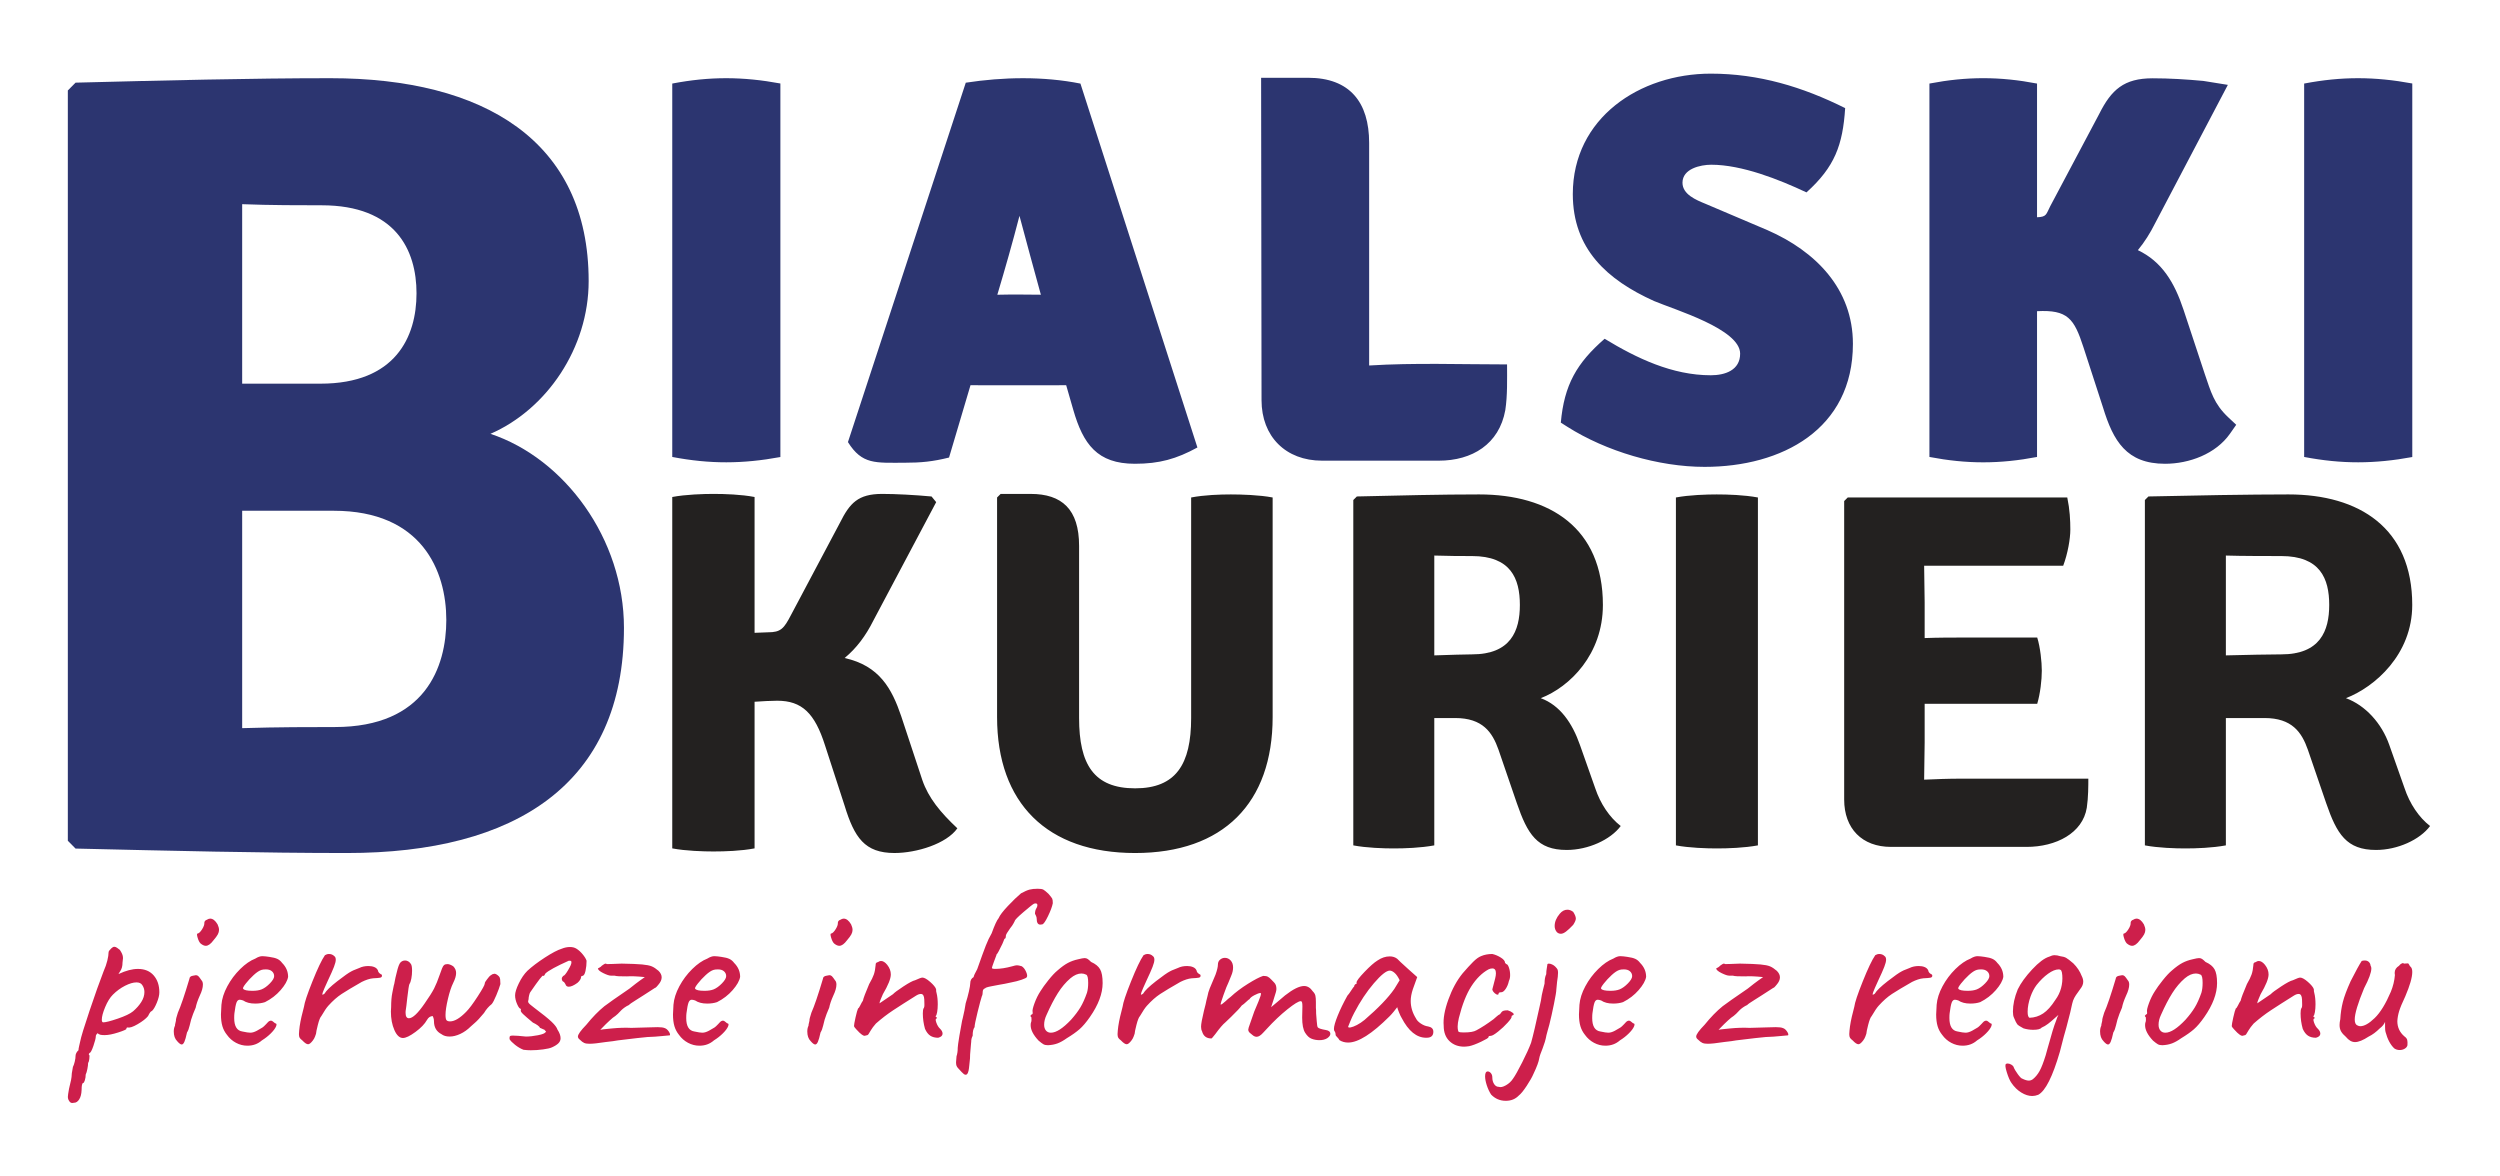
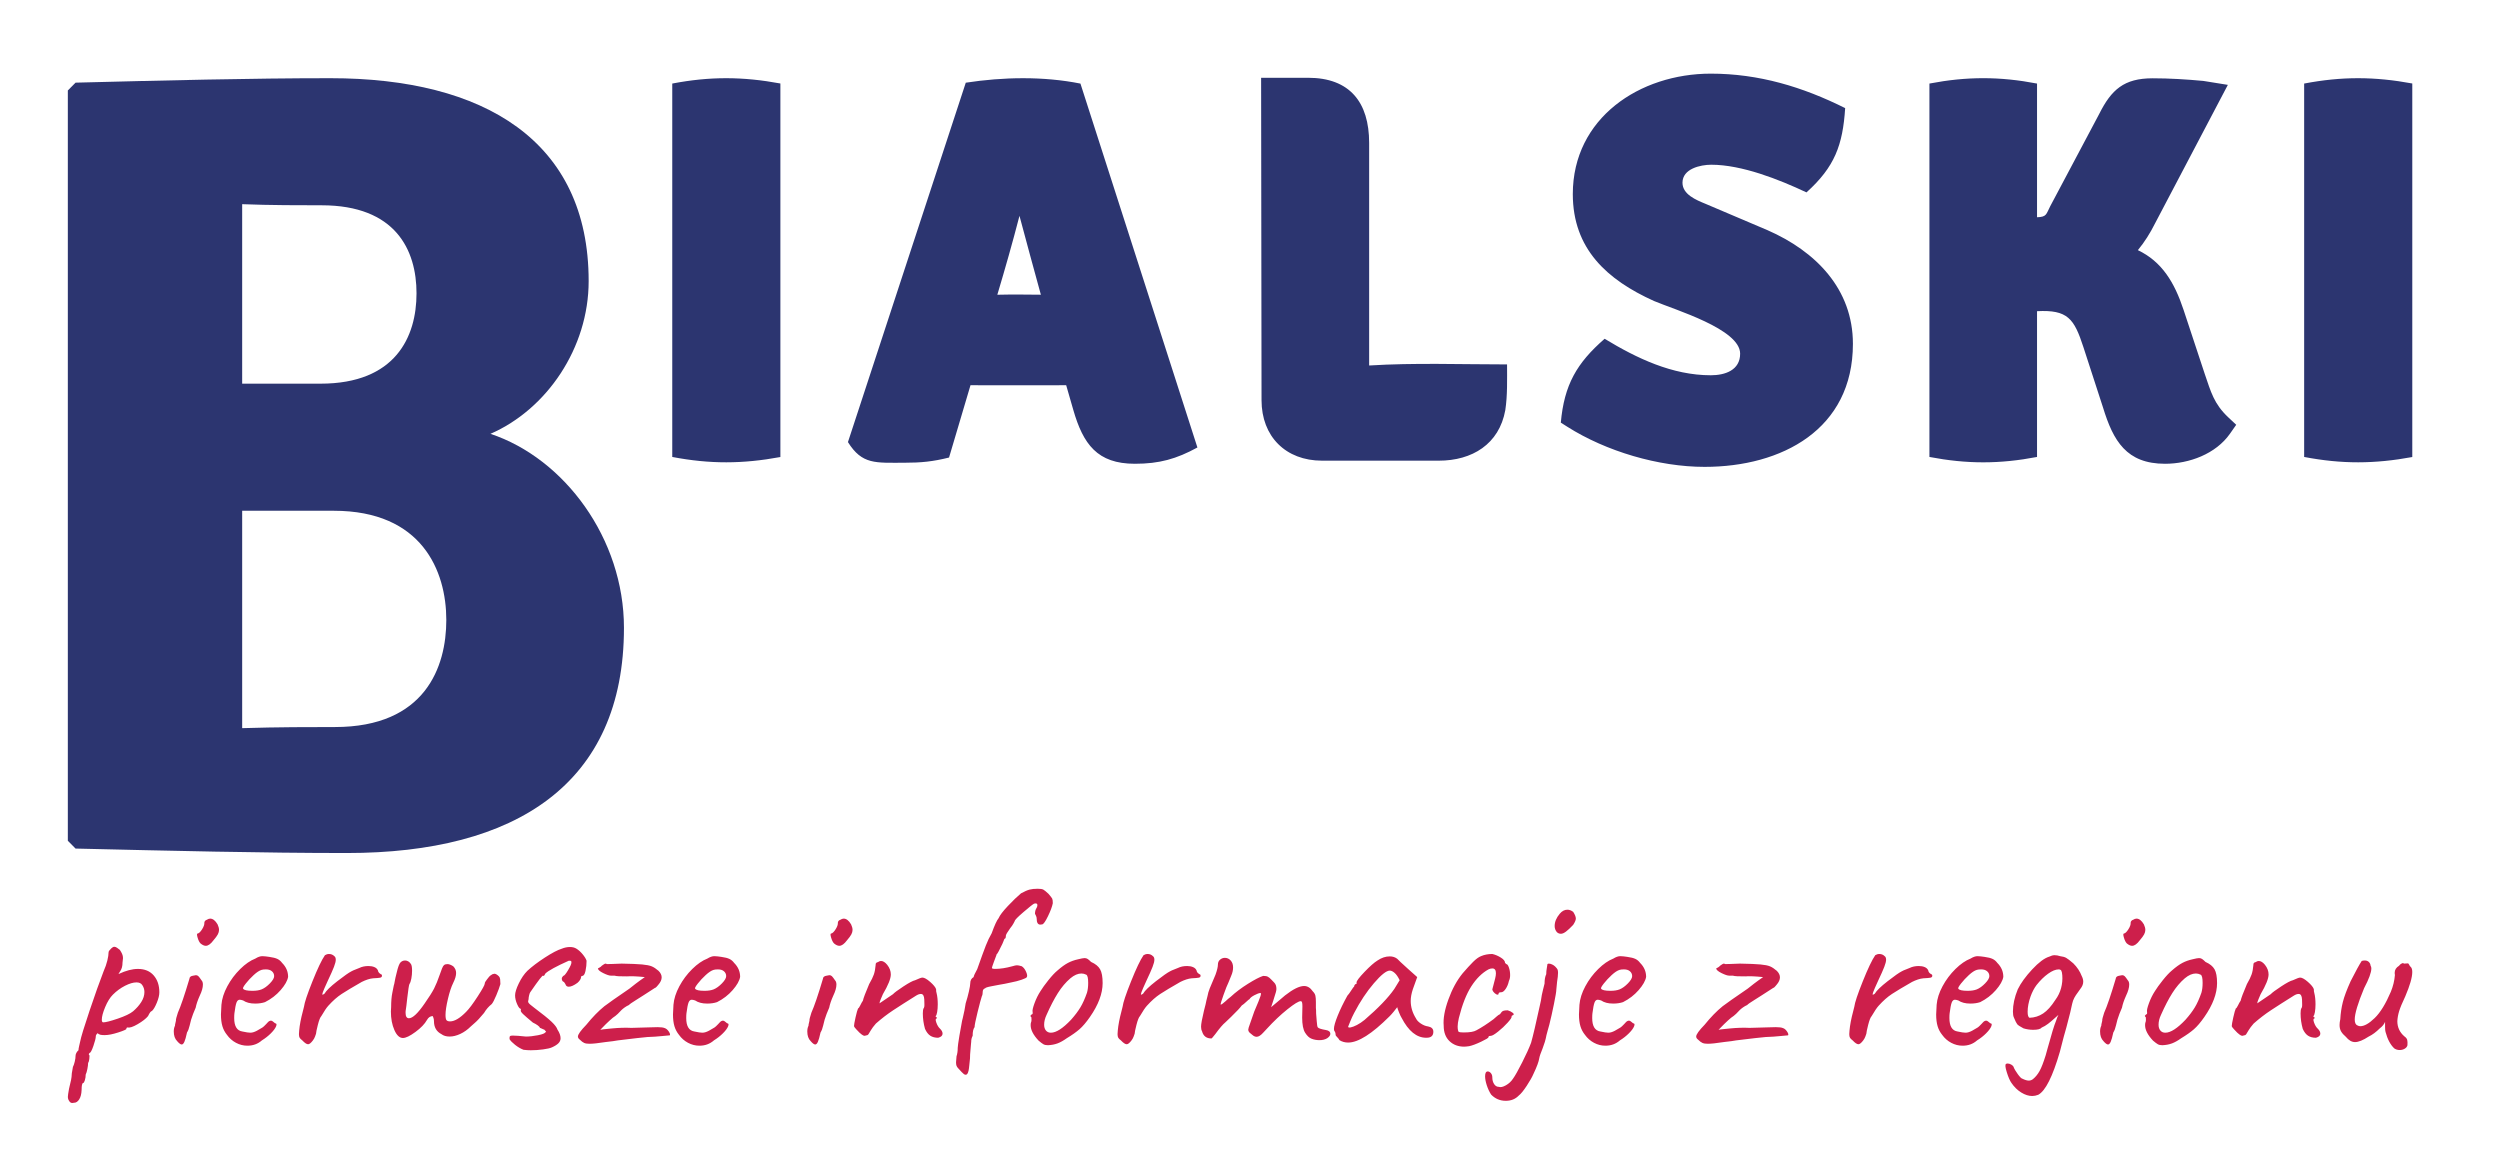
<svg xmlns="http://www.w3.org/2000/svg" xml:space="preserve" width="170mm" height="80mm" version="1.1" style="shape-rendering:geometricPrecision; text-rendering:geometricPrecision; image-rendering:optimizeQuality; fill-rule:evenodd; clip-rule:evenodd" viewBox="0 0 17000 8000">
  <defs>
    <style type="text/css">
   
    .fil2 {fill:#2C3570}
    .fil3 {fill:#CD1F4B;fill-rule:nonzero}
    .fil0 {fill:#232120;fill-rule:nonzero}
    .fil1 {fill:#2C3570;fill-rule:nonzero}
   
  </style>
  </defs>
  <g id="Warstwa_x0020_1">
    <g id="_829616736">
-       <path class="fil0" d="M15135.92 3777.72c96.99,3.48 307.88,3.48 377.15,3.48 263.26,0 325.6,152.39 325.6,332.5 0,176.66 -62.34,335.98 -325.6,335.98 -45.05,0 -269.79,3.46 -377.15,6.94l0 -678.9zm-8625.82 1854.86c-115.43,-108.47 -196.52,-206.43 -238.52,-328.86l-143.43 -433.78c-62.97,-185.45 -146.96,-342.87 -384.82,-395.36 80.44,-66.44 143.43,-150.41 195.91,-255.37l426.82 -804.64 -31.51 -38.46c-111.95,-10.51 -244.89,-17.5 -335.87,-17.5 -164.4,0 -220.36,62.97 -286.84,195.92l-332.36 626.21c-48.98,94.47 -69.97,118.93 -157.42,118.93l-90.95 3.5 0 -923.58c-90.97,-17.47 -202.92,-20.98 -279.88,-20.98 -66.47,0 -188.91,3.51 -279.88,20.98l0 2389.41c90.97,17.5 213.41,21 279.88,21 76.96,0 188.91,-3.5 279.88,-21l0 -997.04c55.96,-3.5 108.44,-7.01 153.92,-7.01 167.93,0 255.38,83.97 325.35,304.38l132.95 409.3c66.42,216.87 136.42,321.86 339.34,321.86 150.44,0 353.98,-62.97 427.43,-167.91zm9893.15 -1518.88c0,-523.03 -360.23,-751.63 -841.67,-751.63 -263.25,0 -654.28,6.94 -952.13,13.87l-24.26 24.22 0 2348.41c90.03,17.3 207.81,20.78 273.62,20.78 76.21,0 183.57,-3.48 277.11,-20.78l0 -865.93 262.83 0c187.08,0 252.89,96.99 294.44,214.75l124.69 363.68c72.73,211.29 138.54,318.65 339.42,318.65 145.47,0 297.91,-69.27 367.18,-162.8 -76.2,-58.86 -138.54,-152.37 -173.17,-256.28l-103.93 -294.41c-51.94,-148.96 -163.4,-270.15 -295,-318.68 197.42,-76.18 450.87,-297.87 450.87,-633.85zm-2202.53 1181.13l-860.19 0c-96.76,0 -176.66,3.46 -256.32,6.91l0 -3.45c0,-93.54 3.48,-159.31 3.48,-249.39l0 -263.23 235.51 0 529.94 0c20.81,-69.27 31.18,-162.81 31.18,-225.14 0,-58.93 -10.37,-159.33 -31.18,-225.14l-529.94 0c-48.28,0 -145.48,0 -235.51,3.45l0 -242.47c0,-90.06 -3.48,-155.85 -3.48,-249.38l238.99 0 706.6 0c31.18,-83.12 48.51,-183.57 48.51,-245.91 0,-62.33 -3.51,-135.08 -20.81,-218.23l-1492.85 0 -24.24 24.29 0 2029.69c0,197.23 121.24,322.11 318.65,322.11l921.36 0c200.87,0 382.18,-93.49 409.88,-266.69 10.42,-69.27 10.42,-152.39 10.42,-197.42zm-2804.5 453.74c90.03,17.3 211.25,20.78 277.06,20.78 76.21,0 187.05,-3.48 280.56,-20.78l0 -2365.72c-93.51,-17.3 -204.35,-20.78 -280.56,-20.78 -65.81,0 -187.03,3.48 -277.06,20.78l0 2365.72zm-1643.02 -1970.85c96.99,3.48 187.04,3.48 256.32,3.48 263.23,0 325.59,152.39 325.59,332.5 0,176.66 -62.36,335.98 -325.59,335.98 -45.03,0 -148.94,3.46 -256.32,6.94l0 -678.9zm1146.49 335.98c0,-523.03 -360.23,-751.63 -841.69,-751.63 -263.23,0 -533.4,6.94 -831.27,13.87l-24.27 24.22 0 2348.41c90.06,17.3 207.84,20.78 273.68,20.78 76.16,0 183.54,-3.48 277.06,-20.78l0 -865.93 142.02 0c187.02,0 252.84,96.99 294.41,214.75l124.69 363.68c72.73,211.29 138.54,318.65 339.46,318.65 145.46,0 297.85,-69.27 367.14,-162.8 -76.2,-58.86 -138.56,-152.37 -173.2,-256.28l-103.9 -294.41c-51.97,-148.96 -135.09,-270.15 -266.72,-318.68 197.45,-76.18 422.59,-297.87 422.59,-633.85zm-2245.7 -730.85c-90.03,-17.3 -214.73,-20.78 -284,-20.78 -72.75,0 -180.11,3.48 -270.19,20.78l0 1499.79c0,315.15 -103.88,478 -380.99,478 -280.56,0 -380.99,-162.83 -380.99,-478l0 -1170.71c0,-249.44 -117.82,-353.32 -329.07,-353.32l-204.35 0 -24.27 24.24 0 1492.85c0,585.32 339.46,924.81 938.68,924.81 599.22,0 935.18,-339.44 935.18,-924.81l0 -1492.85z" />
      <path class="fil1" d="M513.76 562.05l-52.51 53.05 0 5102.06 52.51 53.06c645.31,15.15 1268.04,30.31 1845.86,30.31 1147.96,0 1883.29,-470.06 1883.29,-1531.36 0,-606.46 -405.18,-1152.35 -907.9,-1319.09 382.7,-166.77 667.85,-583.75 667.85,-1038.6 0,-955.25 -712.89,-1379.75 -1755.82,-1379.75 -540.23,0 -1133,15.1 -1733.28,30.32zm1755.82 2911.09c600.24,0 765.31,409.4 765.31,742.94 0,318.45 -142.54,727.79 -757.81,727.79 -157.59,0 -390.2,0 -630.34,7.58l0 -1478.31 622.84 0zm-622.84 -2084.74c187.63,7.55 405.2,7.55 540.32,7.55 502.64,0 645.25,303.26 645.25,598.93 0,295.6 -142.61,614.04 -652.81,614.04l-532.76 0 0 -1220.52z" />
      <path class="fil2" d="M4571.34 3107.32l0 -2539.1c256.13,-49.11 479.03,-47.87 735.28,-0.48l0 2540.06c-256.25,47.39 -479.15,48.64 -735.28,-0.48zm2028.11 -488.06l-145.93 491.97c-109.15,27.34 -189.27,35.41 -302.92,35.41 -196.69,0 -288.04,14.1 -384.6,-140.35l801.26 -2443.9c253.7,-39.01 527.47,-44.44 779.78,6.06l795.35 2474.47c-143.13,78.1 -258.51,110.74 -425.45,110.74 -255.28,0 -351.39,-133.05 -418.76,-366.98l-48.21 -167.39c-24.65,0.51 -49.34,0.54 -73.88,0.54l-498.71 0c-25.93,0 -51.94,0 -77.93,-0.57zm2710.79 -133.87c306.01,-19.22 630.08,-7.33 937.74,-7.33 0,102.76 3.39,209.25 -11.89,310.71 -41.76,231.9 -225.82,343.83 -452.34,343.83l-793.76 0c-247.13,0 -411.52,-164.44 -411.52,-411.54l-2.88 -2192.16 319.6 0c283.64,0 415.05,167.08 415.05,443.17l0 1513.32zm2323.17 66.44c96.78,0 199.54,-34.05 199.54,-146.86 0,-167.27 -445.12,-298.54 -585.67,-358.1 -318.72,-143.83 -552.2,-354.08 -552.2,-727.12 0,-517.28 454.99,-818.96 938.33,-818.96 326.45,0 624.22,89.77 913.73,234.37 -16.34,251.65 -70.69,399.31 -263.07,573.12 -187.6,-88.4 -439.99,-188.08 -647.15,-188.08 -73.86,0 -196.04,27.07 -196.04,122.27 0,79.49 92.43,117.3 155.53,143.09l422.27 179.51c327.21,143.18 581.17,399.06 581.17,773.15 0,581.67 -483.31,836.5 -1008.59,836.5 -312.36,0 -669.86,-105.39 -934.03,-273.11l-43.65 -27.72c22.87,-256.58 107.96,-404.75 297.91,-570.21 218.79,132.88 460.07,248.15 721.92,248.15zm2904.13 -850.8c163.17,77.82 248.74,218.68 310.94,406.82l143.69 434.64c41.78,121.89 62.45,203.73 160.45,295.74l53.62 50.36 -42.18 60.26c-96.79,138.23 -277.96,204.81 -441.89,204.81 -261.83,0 -351.9,-154.93 -421.4,-381.79l-133.47 -410.92c-63.58,-195.78 -107.54,-255.48 -315.47,-244.87l0 991.24c-254.12,48.75 -477.64,48.75 -731.76,0l0 -2539.1c254.12,-48.74 477.64,-48.74 731.76,0l0 909.12c66.72,-2.07 61.29,-20.24 89.43,-74.48l332.7 -626.8c83.43,-166.88 169.23,-243.65 363.93,-243.65 113.94,0 231.71,7.31 345.14,17.95l166.36 26.75 -495.25 942.18c-32.72,65.48 -70.91,126.51 -116.6,181.74zm1130.68 1406.29l0 -2539.1c256.28,-49.14 478.95,-47.81 735.31,-0.51l0 2540.12c-256.27,47.28 -479.14,48.64 -735.31,-0.51zm-8886.41 -1103.05c98.06,-2.3 197.9,-1.39 296.05,-0.2 -48.97,-178.65 -97.83,-357.31 -145.45,-536.33 -46.4,179.87 -97.44,358.55 -150.6,536.53z" />
      <g>
        <path class="fil3" d="M490.98 7500.29c-8.73,0 -15.82,-4.91 -21.28,-14.73 -5.46,-7.64 -8.18,-16.92 -8.18,-27.83 0,-7.64 2.72,-26.19 8.18,-55.65 12,-45.83 18,-77.47 18,-94.93 0,-5.45 1.09,-13.37 3.28,-23.73 2.18,-10.37 3.82,-19.92 4.91,-28.64 4.36,-7.64 8.45,-19.37 12.27,-35.19 3.82,-15.83 5.73,-29.74 5.73,-41.74 0,-5.46 1.91,-11.73 5.73,-18.82 3.82,-7.1 8.46,-12.82 13.91,-17.19 0,-6.55 1.64,-16.64 4.91,-30.28 3.28,-13.64 5.46,-23.19 6.55,-28.64 5.46,-29.46 26.73,-99.3 63.83,-209.5 37.1,-110.21 68.75,-199.14 94.93,-266.79 12.01,-27.28 20.74,-52.38 26.19,-75.29 5.46,-22.92 8.18,-40.92 8.18,-54.02 0,-4.36 1.37,-8.45 4.1,-12.27 2.72,-3.82 7.36,-9 13.91,-15.55 7.64,-7.64 14.73,-11.46 21.28,-11.46 5.45,0 11.45,2.18 18,6.55 6.55,4.36 13.09,9.27 19.64,14.73 6.55,9.82 11.73,19.1 15.55,27.82 3.82,8.73 5.73,18.01 5.73,27.83 0,3.27 -1.09,13.64 -3.27,31.1 0,22.91 -4.91,41.73 -14.73,56.46 -9.83,14.74 -13.64,21.56 -11.46,20.46 49.1,-22.91 92.75,-34.37 130.94,-34.37 45.84,0 81.57,14.73 107.21,44.19 25.65,29.47 38.47,67.66 38.47,114.58 0,19.64 -5.73,43.37 -17.19,71.19 -11.46,27.83 -22.64,46.65 -33.55,56.47 -6.55,0 -15.28,11.46 -26.19,34.37 -14.18,17.46 -37.64,35.74 -70.39,54.83 -32.73,19.1 -55.65,26.46 -68.74,22.1 -1.09,0 -2.73,0.55 -4.91,1.64 -2.19,1.09 -3.28,3.82 -3.28,8.18 0,4.37 -18.55,12.55 -55.65,24.55 -37.09,12 -67.65,18.01 -91.65,18.01 -13.1,0 -22.92,-0.82 -29.46,-2.46 -6.55,-1.64 -13.1,-5.18 -19.65,-10.64 -7.63,7.64 -11.45,14.73 -11.45,21.28 0,12 -5.46,33.83 -16.37,65.47 -10.91,31.64 -19.64,47.46 -26.19,47.46 -1.09,1.1 -2.45,3.28 -4.09,6.55 -1.64,3.28 -0.27,7.09 4.09,11.46 0,3.27 -0.54,10.91 -1.63,22.91 -1.1,12.01 -3.82,21.28 -8.19,27.83 0,9.82 -1.63,23.18 -4.91,40.1 -3.27,16.91 -7.09,29.73 -11.46,38.46 0,13.1 -1.9,25.92 -5.72,38.46 -3.82,12.55 -7.91,18.83 -12.28,18.83 -6.55,2.18 -9.82,18 -9.82,47.46 -1.09,27.28 -6.55,48.56 -16.37,63.84 -9.82,15.27 -21.27,22.91 -34.37,22.91l-13.09 1.64zm211.14 -548.31c16.36,0 49.37,-8.46 99.02,-25.37 49.65,-16.91 84.29,-33.55 103.93,-49.92 22.92,-19.64 41.48,-40.65 55.66,-63.02 14.19,-22.36 21.28,-45.01 21.28,-67.92 0,-17.46 -4.91,-33.28 -14.73,-47.47 -7.64,-12 -20.73,-18 -39.29,-18 -21.83,0 -47.74,7.64 -77.75,22.91 -30.01,15.28 -57.56,35.47 -82.65,60.56 -19.64,19.64 -37.1,47.74 -52.38,84.3 -15.28,36.55 -22.91,65.19 -22.91,85.92 0,12.01 3.27,18.01 9.82,18.01zm661.25 -536.85c-7.64,-7.64 -14.18,-20.73 -19.64,-39.28 -5.45,-18.55 -5.45,-27.83 0,-27.83 8.73,-1.09 18.82,-10.64 30.28,-28.64 11.46,-18.01 16.64,-33.01 15.55,-45.01 0,-4.37 1.64,-8.46 4.91,-12.28 3.27,-3.82 7.09,-6.27 11.46,-7.36 8.73,-5.46 16.36,-8.19 22.91,-8.19 18.55,0 35.46,13.1 50.74,39.29 6.55,14.18 9.82,26.73 9.82,37.64 0,9.82 -2.73,19.91 -8.18,30.28 -5.46,10.37 -15.28,23.73 -29.46,40.1 -18.55,25.1 -36.01,37.65 -52.38,37.65 -10.91,0 -22.91,-5.46 -36.01,-16.37zm-158.76 664.51c-15.28,-15.27 -22.92,-37.1 -22.92,-65.47 0,-15.27 2.73,-28.37 8.19,-39.28 0,-5.45 1.09,-12 3.27,-19.64 2.18,-7.64 3.27,-12.55 3.27,-14.73 -1.09,-6.55 3.28,-24.55 13.1,-54.01 19.64,-43.65 45.83,-120.57 78.56,-230.78 0,-5.46 2.18,-10.09 6.55,-13.91 4.36,-3.82 10.91,-6.28 19.64,-7.37 8.73,-2.18 14.73,-3.27 18,-3.27 6.55,0 12.28,2.45 17.19,7.36 4.91,4.91 11.73,13.92 20.46,27.01 6.55,6.55 9.82,16.37 9.82,29.46 0,20.73 -7.09,45.83 -21.28,75.29 -14.18,31.64 -23.46,58.92 -27.82,81.84 -13.1,29.46 -23.46,56.74 -31.1,81.83 -2.18,6.55 -5.46,19.65 -9.82,39.29 -4.37,19.64 -10.37,35.46 -18.01,47.46 -6.54,30.55 -12.54,51.83 -18,63.83 -5.46,12.01 -11.46,18.01 -18,18.01 -7.64,0 -18.01,-7.64 -31.1,-22.92zm576.13 -4.91c-27.28,24.01 -60.01,36.01 -98.2,36.01 -27.28,0 -53.2,-6.54 -77.75,-19.64 -24.55,-13.09 -45.01,-31.1 -61.38,-54.01 -14.18,-17.46 -24.55,-37.1 -31.1,-58.92 -6.54,-21.83 -9.82,-48.56 -9.82,-80.2 0,-10.92 1.1,-32.74 3.28,-65.47 3.27,-40.38 16.64,-82.39 40.1,-126.03 23.46,-43.65 52.65,-82.66 87.56,-117.03 34.92,-34.37 69.29,-58.1 103.12,-71.2 17.46,-10.91 33.28,-16.36 47.46,-16.36 7.64,0 15.28,0.54 22.92,1.63 7.64,1.09 15.82,2.18 24.55,3.28 24,3.27 42.28,7.91 54.83,13.91 12.55,6 23.19,15 31.92,27 27.28,27.28 40.91,58.93 40.91,94.93 -4.36,26.19 -21.27,56.2 -50.73,90.03 -29.47,33.82 -64.93,61.1 -106.39,81.83 -19.64,6.55 -42.01,9.82 -67.11,9.82 -33.82,0 -61.1,-7.09 -81.84,-21.27 -9.82,-3.28 -17.45,-4.91 -22.91,-4.91 -9.82,0 -17.19,6.54 -22.1,19.64 -4.91,13.09 -9.54,37.1 -13.91,72.01 -1.09,7.64 -1.63,18.55 -1.63,32.74 0,55.65 18.54,86.2 55.64,91.65 25.1,5.46 43.11,8.19 54.02,8.19 13.09,0 27.82,-4.37 44.19,-13.1l31.1 -18c6.54,-3.27 12.55,-7.64 18,-13.09 5.46,-5.46 10.37,-10.37 14.73,-14.73 2.18,-2.19 5.46,-5.73 9.82,-10.64 4.37,-4.91 8.46,-8.19 12.28,-9.82 3.82,-1.64 7.36,-2.46 10.64,-2.46 4.36,0 9.27,2.46 14.73,7.37 5.45,4.91 9.82,8.45 13.09,10.64 9.82,0 12,6.82 6.55,20.45 -5.46,13.64 -17.19,29.47 -35.19,47.47 -18.01,18 -38.47,34.1 -61.38,48.28zm-1.64 -346.98c18.55,-7.64 37.38,-21.28 56.47,-40.92 19.1,-19.64 28.64,-36.01 28.64,-49.11 0,-13.09 -4.91,-24 -14.73,-32.73 -9.82,-8.73 -23.46,-13.09 -40.92,-13.09 -13.09,0 -22.91,1.09 -29.46,3.27 -15.27,4.36 -33.28,16.09 -54.01,35.19 -20.73,19.09 -38.74,38.46 -54.01,58.1 -15.28,19.64 -21.28,31.1 -18.01,34.37 5.46,9.83 26.74,14.74 63.84,14.74 25.09,0 45.83,-3.28 62.19,-9.82zm276.61 346.98c-8.73,-6.54 -14.73,-12.54 -18,-18 -3.28,-5.46 -4.91,-13.64 -4.91,-24.55 0,-9.82 0.54,-18.01 1.63,-24.55 3.28,-37.1 11.46,-80.2 24.56,-129.3l8.18 -32.74c3.27,-27.28 22.37,-84.56 57.29,-171.86 34.91,-87.29 63.28,-146.76 85.11,-178.4 8.72,-5.46 18,-8.19 27.82,-8.19 14.19,0 26.19,4.91 36.01,14.74 6.55,4.36 9.82,12.54 9.82,24.55 0,10.91 -4.09,27 -12.28,48.28 -8.18,21.28 -22.09,52.65 -41.73,94.11 -4.37,8.73 -11.73,25.1 -22.1,49.1 -10.37,24.01 -15.55,38.2 -15.55,42.56 0,2.18 0.55,3.27 1.64,3.27 2.18,0 4.36,-0.81 6.55,-2.45 2.18,-1.64 4.36,-3 6.54,-4.09 12,-20.74 41.19,-49.11 87.57,-85.11 46.37,-36.01 78.29,-58.38 95.75,-67.11 7.64,-4.36 17.46,-8.73 29.46,-13.09 12,-4.37 20.18,-7.64 24.55,-9.82 17.46,-8.73 38.19,-13.1 62.2,-13.1 15.27,0 28.64,2.46 40.1,7.37 11.45,4.91 19.36,12.27 23.73,22.09 1.09,7.64 4.09,13.64 9,18.01 4.91,4.36 8.46,7.09 10.64,8.18 3.27,0 5.46,1.36 6.55,4.09 1.09,2.73 1.63,4.64 1.63,5.73 0,7.64 -4.36,12.28 -13.09,13.91 -8.73,1.64 -24.55,3 -47.47,4.1 -12,1.09 -24.55,3.81 -37.64,8.18 -13.1,4.36 -26.19,9.82 -39.28,16.37 -61.11,34.91 -106.66,62.19 -136.67,81.83 -30.01,19.64 -60.29,46.38 -90.84,80.2 -12,13.1 -27.82,36.56 -47.47,70.38 -7.63,7.64 -15.54,27.56 -23.73,59.74 -8.18,32.19 -12.27,52.11 -12.27,59.75 -1.09,3.27 -3.28,9.54 -6.55,18.82 -3.27,9.27 -8.18,18.27 -14.73,27 -13.1,17.46 -24.01,26.19 -32.74,26.19 -9.82,0 -22.91,-8.73 -39.28,-26.19zm684.16 -16.36c-22.91,0 -42.28,-18.01 -58.1,-54.02 -15.82,-36 -23.73,-78.01 -23.73,-126.02l1.63 -29.47c0,-39.28 2.73,-72.01 8.19,-98.2 5.45,-26.19 8.73,-42.56 9.82,-49.1 2.18,-5.46 4.36,-15.01 6.54,-28.65 2.19,-13.64 6.55,-33 13.1,-58.1 8.73,-38.19 17.46,-61.65 26.19,-70.38 8.72,-8.73 19.09,-13.09 31.09,-13.09 7.64,0 14.73,1.91 21.28,5.73 6.55,3.81 12,9 16.37,15.54 6.55,6.55 9.82,22.37 9.82,47.47 0,18.55 -1.64,36.55 -4.91,54.01 -3.27,17.46 -7.64,30.01 -13.1,37.65 -3.27,6.54 -8.18,38.19 -14.73,94.93 -4.36,41.46 -7.63,68.2 -9.82,80.2 -1.09,4.36 -1.63,10.91 -1.63,19.64 0,25.1 7.64,37.64 22.91,37.64 25.1,0 60.56,-33.28 106.39,-99.84 30.55,-43.64 52.1,-77.74 64.65,-102.29 12.55,-24.55 25.38,-55.93 38.47,-94.12 5.46,-16.36 10.64,-30.55 15.55,-42.55 4.91,-12 9.55,-19.64 13.92,-22.92 5.45,-4.36 13.09,-6.54 22.91,-6.54 10.91,0 24.01,4.91 39.28,14.73 13.1,13.09 19.64,28.37 19.64,45.83 0,18.55 -6.54,40.92 -19.64,67.1 -13.09,26.19 -25.1,62.47 -36.01,108.85 -10.91,46.37 -16.36,82.65 -16.36,108.84 0,19.64 2.45,31.92 7.36,36.83 4.91,4.91 12.82,7.36 23.73,7.36 30.56,0 67.11,-21.82 109.67,-65.47 19.64,-19.64 45.55,-54.28 77.74,-103.93 32.19,-49.65 48.28,-78.84 48.28,-87.57 0,-6.54 4.91,-15.82 14.74,-27.82 5.45,-7.64 10.63,-14.19 15.54,-19.64 4.91,-5.46 12.28,-10.91 22.1,-16.37l13.09 -3.27c8.73,0 19.1,6 31.1,18 4.37,4.37 7.09,11.19 8.19,20.46 1.09,9.28 1.63,19.91 1.63,31.92 -5.45,19.64 -14.73,45.01 -27.82,76.11 -13.1,31.09 -23.46,51.01 -31.1,59.74 -20.73,16.36 -38.19,36.55 -52.38,60.56 -26.18,31.64 -46.64,53.74 -61.37,66.28 -14.73,12.55 -24.28,21.01 -28.65,25.37 -21.82,21.83 -45.55,38.74 -71.19,50.74 -25.65,12 -49.93,18.01 -72.84,18.01 -22.91,0 -41.46,-5.46 -55.65,-16.37 -33.82,-17.46 -50.75,-46.92 -50.75,-88.39 0,-7.63 -1.09,-14.73 -3.27,-21.27 -2.18,-6.55 -3.82,-10.91 -4.91,-13.1 -16.37,0 -29.46,8.73 -39.28,26.19 -15.28,27.28 -41.47,54.56 -78.57,81.84 -37.1,27.28 -65.47,40.92 -85.11,40.92zm820.02 80.2c-19.65,-7.64 -38.74,-18.83 -57.29,-33.56 -18.55,-14.73 -31.1,-27.55 -37.65,-38.46 0,-2.18 0,-6 0,-11.46 0,-5.45 1.64,-9 4.91,-10.64 3.28,-1.63 9.28,-2.45 18.01,-2.45 18.55,0 48.01,2.18 88.38,6.55 24.01,0 51.29,-3 81.84,-9.01 30.55,-6 47.47,-12.82 50.74,-20.46 3.27,0 4.91,-0.54 4.91,-1.63 0,-2.18 -4.37,-7.64 -13.1,-16.37 -2.18,0 -7.09,-1.91 -14.73,-5.73 -7.63,-3.82 -12.54,-5.73 -14.73,-5.73 0,-4.36 -4.91,-10.09 -14.73,-17.18 -9.82,-7.09 -20.73,-13.37 -32.73,-18.82 -31.65,-26.19 -54.01,-45.56 -67.11,-58.11 -13.09,-12.55 -18,-21.55 -14.73,-27.01l0 -8.18c-7.64,0 -16.09,-10.64 -25.37,-31.92 -9.27,-21.27 -13.91,-41.19 -13.91,-59.74 0,-19.64 8.46,-46.92 25.37,-81.83 16.91,-34.92 36.28,-63.29 58.1,-85.11 30.56,-28.37 70.11,-58.38 118.67,-90.02 48.55,-31.65 87.02,-51.83 115.39,-60.56 18.55,-7.64 37.1,-11.46 55.65,-11.46 17.45,0 32.19,3.82 44.19,11.46 14.18,8.73 28.1,21.27 41.73,37.64 13.64,16.37 22.65,31.1 27.01,44.19 0,24.01 -2.45,47.2 -7.36,69.56 -4.91,22.37 -12.28,33.56 -22.1,33.56 -1.09,0 -2.73,0.54 -4.91,1.63 -2.18,1.1 -3.27,3.82 -3.27,8.19 0,4.36 -2.19,10.09 -6.55,17.18 -4.37,7.1 -10.37,13.92 -18.01,20.46 -24,17.46 -43.64,26.19 -58.92,26.19 -12,0 -19.64,-6 -22.91,-18 -2.18,-2.19 -4.37,-5.46 -6.55,-9.82 -2.18,-4.37 -4.91,-6.55 -8.18,-6.55 -1.09,0 -3,-1.91 -5.73,-5.73 -2.73,-3.82 -4.09,-9 -4.09,-15.55 0,-3.27 1.36,-6.82 4.09,-10.64 2.73,-3.82 4.64,-6.27 5.73,-7.36 6.54,0 17.46,-12.82 32.73,-38.47 15.28,-25.64 22.92,-42.82 22.92,-51.55 0,-6.55 -0.82,-10.37 -2.46,-11.46 -1.64,-1.09 -6.82,-1.64 -15.55,-1.64 -85.11,38.19 -138.03,67.11 -158.76,86.75 -3.27,6.55 -5.73,10.91 -7.37,13.09 -1.63,2.19 -4.63,3.28 -9,3.28 0,-9.82 -28.91,27.28 -86.75,111.3 -2.18,2.18 -4.63,8.73 -7.36,19.64 -2.73,10.91 -4.09,20.18 -4.09,27.82 -2.19,8.73 -3.28,13.64 -3.28,14.73 0,4.37 1.91,8.73 5.73,13.1 3.82,4.36 9,9 15.55,13.91 6.55,4.91 13.09,10.09 19.64,15.55 56.74,42.55 96.3,74.47 118.67,95.75 22.36,21.27 35.73,39.01 40.1,53.19 14.18,21.82 21.27,41.46 21.27,58.92 0,13.1 -4.91,24.55 -14.73,34.37 -9.82,9.83 -24.55,19.1 -44.19,27.83 -12,5.46 -32.19,10.09 -60.56,13.91 -28.37,3.82 -56.19,5.73 -83.47,5.73 -15.28,0 -31.65,-1.09 -49.1,-3.27zm556.48 -52.38c-49.1,7.64 -85.11,11.46 -108.02,11.46 -15.28,0 -27.28,-1.91 -36.01,-5.73 -8.73,-3.82 -18.55,-11.18 -29.46,-22.1 -8.73,-6.54 -13.09,-13.64 -13.09,-21.27 0,-14.19 19.09,-40.92 57.28,-80.2 41.47,-51.29 82.38,-93.3 122.76,-126.03 24,-18.55 80.74,-58.38 170.22,-119.49 32.73,-26.18 56.47,-44.46 71.2,-54.83 14.73,-10.36 25.91,-18.27 33.55,-23.73 -53.47,-5.45 -93.84,-7.09 -121.12,-4.91 -24.01,0 -42.28,-0.27 -54.83,-0.82 -12.55,-0.54 -22.64,-1.91 -30.28,-4.09l-24.55 0c-10.91,0 -28.1,-5.73 -51.56,-17.18 -23.46,-11.46 -35.73,-22.1 -36.83,-31.92 2.19,-1.09 6.28,-3.27 12.28,-6.55 6,-3.27 10.64,-7.09 13.91,-11.46 3.28,-2.18 7.64,-5.18 13.1,-9 5.45,-3.82 9.82,-5.73 13.09,-5.73 3.27,0 6,1.1 8.18,3.28 5.46,0 17.46,-0.28 36.01,-0.82 18.55,-0.55 40.38,-1.36 65.47,-2.46 63.29,1.1 109.66,3 139.12,5.73 29.47,2.73 51.29,7.1 65.47,13.1 14.19,6 29.47,16.09 45.83,30.28 14.19,14.18 21.28,28.91 21.28,44.19 0,16.37 -7.64,33.28 -22.91,50.74 -1.09,1.09 -4.37,4.91 -9.82,11.45 -5.46,6.55 -9.82,9.82 -13.1,9.82l-78.56 50.74c-10.91,7.64 -27.28,18.01 -49.1,31.1 -28.37,17.46 -44.74,28.92 -49.11,34.37 -9.82,4.37 -19.36,9.82 -28.64,16.37 -9.27,6.55 -16.64,12.55 -22.09,18 -5.46,6.55 -13.64,15.01 -24.56,25.37 -10.91,10.37 -22.36,19.37 -34.37,27.01 -13.09,10.91 -29.19,25.64 -48.28,44.19 -19.1,18.55 -31.37,31.1 -36.83,37.65 0,-1.09 25.37,-4.09 76.11,-9 50.74,-4.91 95.75,-6.28 135.03,-4.1l114.57 -3.27c18.55,-1.09 39.83,-1.64 63.84,-1.64 22.91,0 39.28,2.19 49.1,6.55 9.82,3.27 18.82,10.91 27,22.91 8.19,12.01 10.64,20.74 7.37,26.19 -5.46,0 -23.19,1.64 -53.19,4.91 -30.01,3.28 -63.02,5.46 -99.03,6.55 -28.37,2.18 -95.47,9.82 -201.32,22.91 -16.36,3.28 -44.73,7.1 -85.11,11.46zm738.17 -11.46c-27.28,24.01 -60.01,36.01 -98.2,36.01 -27.28,0 -53.2,-6.54 -77.75,-19.64 -24.55,-13.09 -45.01,-31.1 -61.38,-54.01 -14.18,-17.46 -24.55,-37.1 -31.1,-58.92 -6.54,-21.83 -9.82,-48.56 -9.82,-80.2 0,-10.92 1.1,-32.74 3.28,-65.47 3.27,-40.38 16.64,-82.39 40.1,-126.03 23.46,-43.65 52.65,-82.66 87.56,-117.03 34.92,-34.37 69.29,-58.1 103.12,-71.2 17.46,-10.91 33.28,-16.36 47.46,-16.36 7.64,0 15.28,0.54 22.92,1.63 7.64,1.09 15.82,2.18 24.55,3.28 24,3.27 42.28,7.91 54.83,13.91 12.55,6 23.19,15 31.93,27 27.28,27.28 40.91,58.93 40.91,94.93 -4.36,26.19 -21.27,56.2 -50.74,90.03 -29.47,33.82 -64.93,61.1 -106.39,81.83 -19.64,6.55 -42.01,9.82 -67.11,9.82 -33.82,0 -61.1,-7.09 -81.84,-21.27 -9.82,-3.28 -17.45,-4.91 -22.91,-4.91 -9.82,0 -17.19,6.54 -22.1,19.64 -4.91,13.09 -9.54,37.1 -13.91,72.01 -1.09,7.64 -1.63,18.55 -1.63,32.74 0,55.65 18.54,86.2 55.64,91.65 25.1,5.46 43.11,8.19 54.02,8.19 13.09,0 27.82,-4.37 44.19,-13.1l31.1 -18c6.54,-3.27 12.55,-7.64 18,-13.09 5.46,-5.46 10.37,-10.37 14.73,-14.73 2.18,-2.19 5.46,-5.73 9.82,-10.64 4.37,-4.91 8.46,-8.19 12.28,-9.82 3.82,-1.64 7.36,-2.46 10.64,-2.46 4.36,0 9.27,2.46 14.73,7.37 5.45,4.91 9.82,8.45 13.09,10.64 9.82,0 12,6.82 6.55,20.45 -5.46,13.64 -17.19,29.47 -35.19,47.47 -18.01,18 -38.47,34.1 -61.38,48.28zm-1.64 -346.98c18.55,-7.64 37.38,-21.28 56.47,-40.92 19.1,-19.64 28.64,-36.01 28.64,-49.11 0,-13.09 -4.91,-24 -14.73,-32.73 -9.82,-8.73 -23.46,-13.09 -40.92,-13.09 -13.09,0 -22.91,1.09 -29.46,3.27 -15.27,4.36 -33.28,16.09 -54.01,35.19 -20.73,19.09 -38.74,38.46 -54.01,58.1 -15.28,19.64 -21.28,31.1 -18.01,34.37 5.46,9.83 26.74,14.74 63.84,14.74 25.09,0 45.83,-3.28 62.19,-9.82zm818.38 -312.62c-7.64,-7.64 -14.18,-20.73 -19.64,-39.28 -5.45,-18.55 -5.45,-27.83 0,-27.83 8.73,-1.09 18.82,-10.64 30.28,-28.64 11.46,-18.01 16.64,-33.01 15.55,-45.01 0,-4.37 1.64,-8.46 4.91,-12.28 3.27,-3.82 7.09,-6.27 11.46,-7.36 8.73,-5.46 16.36,-8.19 22.91,-8.19 18.55,0 35.46,13.1 50.74,39.29 6.55,14.18 9.82,26.73 9.82,37.64 0,9.82 -2.73,19.91 -8.18,30.28 -5.46,10.37 -15.28,23.73 -29.46,40.1 -18.55,25.1 -36.01,37.65 -52.38,37.65 -10.91,0 -22.91,-5.46 -36.01,-16.37zm-158.76 664.51c-15.28,-15.27 -22.92,-37.1 -22.92,-65.47 0,-15.27 2.73,-28.37 8.19,-39.28 0,-5.45 1.09,-12 3.27,-19.64 2.18,-7.64 3.27,-12.55 3.27,-14.73 -1.09,-6.55 3.28,-24.55 13.1,-54.01 19.64,-43.65 45.83,-120.57 78.56,-230.78 0,-5.46 2.18,-10.09 6.55,-13.91 4.36,-3.82 10.91,-6.28 19.64,-7.37 8.73,-2.18 14.73,-3.27 18,-3.27 6.55,0 12.28,2.45 17.19,7.36 4.91,4.91 11.73,13.92 20.46,27.01 6.55,6.55 9.82,16.37 9.82,29.46 0,20.73 -7.09,45.83 -21.28,75.29 -14.18,31.64 -23.46,58.92 -27.82,81.84 -13.1,29.46 -23.46,56.74 -31.1,81.83 -2.18,6.55 -5.46,19.65 -9.82,39.29 -4.37,19.64 -10.37,35.46 -18.01,47.46 -6.54,30.55 -12.54,51.83 -18,63.83 -5.46,12.01 -11.46,18.01 -18,18.01 -7.64,0 -18.01,-7.64 -31.1,-22.92zm867.47 -22.91c-21.82,0 -39.83,-4.64 -54.01,-13.91 -14.19,-9.28 -26.19,-24.83 -36.01,-46.65 -9.82,-34.92 -14.73,-69.83 -14.73,-104.75 0,-16.37 1.64,-27.83 4.91,-34.37 4.36,-4.37 6.27,-13.91 5.73,-28.65 -0.55,-14.73 -0.82,-25.36 -0.82,-31.91 -1.09,-25.1 -8.73,-37.65 -22.92,-37.65 -9.82,0 -20.73,3.82 -32.73,11.46 -61.11,38.19 -112.39,70.93 -153.85,98.2 -41.47,27.28 -81.3,57.84 -119.49,91.66 -15.27,17.46 -26.73,32.74 -34.37,45.83 -7.64,13.09 -13.09,22.1 -16.36,27.01 -3.28,4.91 -7.64,7.36 -13.1,7.36 -6.55,2.18 -10.91,3.28 -13.09,3.28 -5.46,0 -12.01,-3 -19.64,-9.01 -7.64,-6 -12.55,-10.09 -14.73,-12.27 -4.37,-4.37 -11.46,-11.73 -21.28,-22.1 -9.82,-10.36 -15.28,-17.73 -16.37,-22.09 0,-8.73 3.55,-28.92 10.64,-60.56 7.09,-31.65 12.82,-51.83 17.19,-60.56 3.27,0 8.18,-6.82 14.73,-20.46 6.54,-13.64 12.54,-24.28 18,-31.92 3.27,-16.37 17.46,-54.01 42.56,-112.93 15.27,-26.19 25.91,-48.01 31.91,-65.47 6,-17.46 10.1,-39.28 12.28,-65.47l0 -3.28c0,-4.36 1.63,-7.91 4.91,-10.63 3.27,-2.73 6.54,-4.1 9.82,-4.1 7.64,-5.45 14.73,-8.18 21.28,-8.18 14.18,0 28.37,8.73 42.55,26.19 16.37,20.73 24.55,42.55 24.55,65.47 0,28.37 -18,73.11 -54.01,134.21 -3.27,7.64 -7.91,18.55 -13.91,32.73 -6,14.19 -9,24.01 -9,29.47l91.65 -62.2c8.73,-9.82 32.19,-27.28 70.38,-52.38 38.19,-25.09 64.93,-39.28 80.2,-42.55 26.19,-12 42.56,-18.01 49.11,-18.01 13.09,0 30.82,9.83 53.19,29.47 22.37,19.64 35.73,36 40.1,49.1 0,12 1.09,20.73 3.27,26.19 5.46,21.82 8.19,47.46 8.19,76.92 0,19.64 -1.37,37.38 -4.1,53.2 -2.72,15.82 -6.27,24.82 -10.63,27 0,1.09 0.54,2.73 1.63,4.91 1.09,2.19 3.28,3.28 6.55,3.28l0 8.18c-8.73,0 -9.82,9.28 -3.27,27.83 6.54,18.55 15.27,32.73 26.18,42.55 10.92,10.91 16.37,21.82 16.37,32.74 0,13.09 -9.82,22.36 -29.46,27.82z" />
        <path class="fil3" d="M6574.76 7305.51c-6.55,4.37 -13.64,3.55 -21.28,-2.45 -7.64,-6 -19.64,-18.28 -36.01,-36.83 -6.54,-6.54 -10.91,-12.82 -13.09,-18.82 -2.18,-6 -3.27,-13.91 -3.27,-23.73l3.27 -40.92c5.46,-16.37 8.18,-35.46 8.18,-57.29 0,-8.73 3.82,-36.28 11.46,-82.65 7.64,-46.38 13.64,-79.93 18,-100.66l4.91 -19.64c8.73,-36.01 15.28,-69.29 19.65,-99.84 8.72,-27.28 16.09,-54.29 22.09,-81.02 6,-26.74 9,-45.01 9,-54.83 0,-19.64 7.64,-33.83 22.92,-42.56 1.09,-8.73 9.27,-26.73 24.55,-54.01 26.19,-74.2 45.55,-127.39 58.1,-159.58 12.55,-32.19 25.92,-60.29 40.1,-84.3 19.64,-54.55 35.47,-88.92 47.47,-103.11 7.64,-18.55 28.37,-45.83 62.19,-81.84 33.83,-36.01 63.84,-64.92 90.03,-86.74 24,-13.1 43.37,-21.55 58.1,-25.37 14.74,-3.82 33.02,-5.73 54.84,-5.73 18.55,0 31.37,1.91 38.46,5.73 7.1,3.82 18.83,13.36 35.19,28.64 14.19,16.37 22.65,27.28 25.37,32.73 2.73,5.46 4.1,15.83 4.1,31.1 -4.37,22.92 -15.28,52.38 -32.74,88.39 -17.46,36 -30.55,54.55 -39.28,55.65 -3.27,1.09 -7.64,1.63 -13.1,1.63 -16.36,0 -24.55,-13.64 -24.55,-40.92 0,-6.54 -1.63,-13.09 -4.91,-19.64 -3.27,-6.54 -5.45,-10.91 -6.54,-13.09 0,-16.37 3.82,-30.01 11.45,-40.92 3.28,-6.55 4.91,-12.55 4.91,-18 0,-5.46 -1.91,-9.01 -5.72,-10.64 -3.82,-1.64 -9.55,-1.37 -17.19,0.82 -9.82,5.45 -34.11,24.82 -72.85,58.1 -38.73,33.28 -58.1,53.19 -58.1,59.74 -1.09,2.18 -4.09,7.91 -9,17.19 -4.91,9.27 -12.28,19.91 -22.1,31.91 -19.64,27.28 -29.46,44.2 -29.46,50.74 0,14.19 -3.27,21.28 -9.82,21.28 -1.09,2.18 -3.55,8.46 -7.36,18.82 -3.82,10.37 -9.01,21.55 -15.55,33.56 -4.37,9.82 -9.82,20.73 -16.37,32.73 -6.55,12 -12,20.19 -16.37,24.55l1.64 0c-3.28,8.73 -9.28,24.83 -18.01,48.29 -8.73,23.46 -13.09,36.82 -13.09,40.1 0,4.36 7.64,6.54 22.91,6.54 33.83,0 72.57,-6 116.21,-18 14.19,-4.37 24.55,-6.55 31.1,-6.55 7.64,0 18.55,2.18 32.74,6.55 12,7.64 21.82,20.18 29.46,37.64 7.64,17.46 9.27,29.46 4.91,36.01 -1.09,4.37 -12.82,10.37 -35.19,18.01 -22.37,7.63 -45.56,13.64 -69.56,18 -33.83,7.64 -61.65,13.09 -83.48,16.37 -5.45,1.09 -22.64,4.36 -51.56,9.82 -28.91,5.45 -43.37,10.36 -43.37,14.73 -4.36,0 -8.18,2.18 -11.46,6.55 -3.27,4.36 -4.91,8.72 -4.91,13.09 0,15.28 -2.18,26.73 -6.54,34.37 -5.46,16.37 -15.01,52.1 -28.65,107.21 -13.64,55.1 -20.46,89.2 -20.46,102.29 -8.72,10.91 -13.09,30.56 -13.09,58.93 -6.55,12 -9.82,25.64 -9.82,40.91 0,6.55 -0.55,12.01 -1.64,16.37 0,5.46 -1.09,18.55 -3.27,39.28 -2.18,20.74 -3.27,39.83 -3.27,57.29l-4.91 47.47c-1.09,13.09 -2.73,25.09 -4.91,36 -2.19,10.91 -6.01,19.1 -11.46,24.55zm551.59 -198.04c-13.09,0 -23.46,-2.18 -31.1,-6.55 -7.64,-4.36 -18.55,-12.55 -32.73,-24.55 -36.01,-38.19 -54.03,-73.11 -54.03,-104.75 0,-7.64 0.55,-13.09 1.64,-16.37 3.28,-7.64 4.65,-15.27 4.1,-22.91 -0.54,-7.64 -0.82,-12.55 -0.82,-14.73 -4.37,-4.37 -6.55,-7.37 -6.55,-9.01 0,-1.63 1.09,-3.27 3.27,-4.91 2.19,-1.63 3.83,-3.54 4.92,-5.72 6.55,0 8.73,-6.01 6.55,-18.01 -2.18,-8.73 2.18,-28.1 13.09,-58.1 10.91,-30.01 24.55,-57.56 40.92,-82.66 12,-19.64 29.73,-44.19 53.19,-73.65 23.46,-29.46 44.47,-51.83 63.02,-67.11 26.19,-22.91 49.65,-39.82 70.38,-50.74 20.73,-10.91 43.64,-19.09 68.74,-24.55 21.82,-5.45 36.56,-8.18 44.19,-8.18 7.64,0 14.46,1.91 20.46,5.73 6,3.82 13.92,10.64 23.74,20.46 29.46,13.09 49.92,29.73 61.37,49.92 11.46,20.18 17.19,51.55 17.19,94.11 0,70.93 -28.92,147.85 -86.75,230.78 -25.09,36.01 -48.55,63.56 -70.38,82.66 -21.82,19.09 -50.74,39.55 -86.75,61.37 -22.91,16.37 -43.91,28.1 -63.01,35.19 -19.1,7.1 -40.65,11.19 -64.65,12.28zm157.13 -173.5c26.18,-29.46 47.19,-57.28 63.01,-83.47 15.82,-26.19 30.83,-59.47 45.01,-99.84 5.46,-18.55 8.18,-40.92 8.18,-67.11 0,-32.73 -4.36,-51.28 -13.09,-55.65 -10.91,-5.45 -21.82,-8.18 -32.73,-8.18 -24.01,0 -49.11,10.91 -75.29,32.74 -31.65,27.27 -60.02,60.83 -85.11,100.65 -25.1,39.83 -50.74,89.21 -76.93,148.13 -10.91,22.91 -16.37,45.28 -16.37,67.11 0,16.36 4.09,29.46 12.28,39.28 8.18,9.82 19.36,14.73 33.55,14.73 36.01,0 81.84,-29.46 137.49,-88.39zm338.8 140.76c-8.73,-6.54 -14.73,-12.54 -18,-18 -3.28,-5.46 -4.91,-13.64 -4.91,-24.55 0,-9.82 0.54,-18.01 1.63,-24.55 3.28,-37.1 11.46,-80.2 24.56,-129.3l8.18 -32.74c3.27,-27.28 22.37,-84.56 57.29,-171.86 34.91,-87.29 63.28,-146.76 85.11,-178.4 8.72,-5.46 18,-8.19 27.82,-8.19 14.19,0 26.19,4.91 36.01,14.74 6.55,4.36 9.82,12.54 9.82,24.55 0,10.91 -4.09,27 -12.28,48.28 -8.18,21.28 -22.09,52.65 -41.73,94.11 -4.37,8.73 -11.73,25.1 -22.1,49.1 -10.37,24.01 -15.55,38.2 -15.55,42.56 0,2.18 0.55,3.27 1.64,3.27 2.18,0 4.36,-0.81 6.55,-2.45 2.18,-1.64 4.36,-3 6.54,-4.09 12,-20.74 41.19,-49.11 87.57,-85.11 46.37,-36.01 78.29,-58.38 95.75,-67.11 7.64,-4.36 17.46,-8.73 29.46,-13.09 12,-4.37 20.18,-7.64 24.55,-9.82 17.46,-8.73 38.19,-13.1 62.2,-13.1 15.27,0 28.64,2.46 40.1,7.37 11.45,4.91 19.36,12.27 23.73,22.09 1.09,7.64 4.09,13.64 9,18.01 4.91,4.36 8.46,7.09 10.64,8.18 3.27,0 5.46,1.36 6.55,4.09 1.09,2.73 1.63,4.64 1.63,5.73 0,7.64 -4.36,12.28 -13.09,13.91 -8.73,1.64 -24.55,3 -47.47,4.1 -12,1.09 -24.55,3.81 -37.64,8.18 -13.1,4.36 -26.19,9.82 -39.28,16.37 -61.11,34.91 -106.66,62.19 -136.67,81.83 -30.01,19.64 -60.29,46.38 -90.84,80.2 -12,13.1 -27.82,36.56 -47.47,70.38 -7.63,7.64 -15.54,27.56 -23.73,59.74 -8.18,32.19 -12.27,52.11 -12.27,59.75 -1.09,3.27 -3.28,9.54 -6.55,18.82 -3.27,9.27 -8.18,18.27 -14.73,27 -13.1,17.46 -24.01,26.19 -32.74,26.19 -9.82,0 -22.91,-8.73 -39.28,-26.19zm1296.3 -11.45c-15.27,-5.46 -29.73,-18.83 -43.37,-40.1 -13.64,-21.28 -20.46,-55.93 -20.46,-103.94l1.64 -75.29c0,-13.09 -0.82,-22.37 -2.46,-27.82 -1.63,-5.46 -4.63,-8.18 -9,-8.18 -14.18,0 -44.46,18.55 -90.84,55.64 -46.37,37.1 -93.02,81.3 -139.94,132.58 -5.46,5.46 -12.82,13.37 -22.1,23.73 -9.27,10.37 -17.73,18.01 -25.37,22.92 -7.63,4.91 -14.73,7.36 -21.27,7.36 -9.82,0 -19.1,-3.82 -27.83,-11.45l-18 -14.73c-7.64,-6.55 -11.46,-14.19 -11.46,-22.92l3.27 -14.73 37.65 -108.02c24.01,-55.65 38.19,-90.84 42.55,-105.57 4.37,-14.74 3.82,-21.55 -1.63,-20.46 -9.82,1.09 -23.46,6.27 -40.92,15.55 -17.46,9.27 -28.37,18.27 -32.74,27 -2.18,0 -9.27,5.73 -21.27,17.19 -12.01,11.45 -22.37,19.91 -31.1,25.37 -9.82,14.18 -33.83,39.82 -72.02,76.92l-39.28 37.65c-16.37,13.09 -39.28,39.83 -68.74,80.2 -15.28,19.64 -24.01,29.46 -26.19,29.46 -33.83,0 -55.1,-16.37 -63.83,-49.1 -4.37,-7.64 -6.55,-18.01 -6.55,-31.1 0,-17.46 6.55,-53.47 19.64,-108.02 9.82,-37.1 15.28,-60.02 16.37,-68.75l8.18 -32.73c2.18,-14.19 7.09,-31.1 14.73,-50.74 7.64,-19.64 20.73,-50.74 39.28,-93.3 10.92,-30.55 16.37,-53.46 16.37,-68.74 0,-14.18 4.91,-25.37 14.73,-33.55 9.82,-8.19 20.73,-12.28 32.74,-12.28 15.27,0 28.37,6 39.28,18.01 10.91,12 16.37,27.82 16.37,47.46 0,18.55 -4.37,37.65 -13.1,57.29l-18 44.19c-8.73,17.46 -19.92,45.56 -33.55,84.29 -13.64,38.74 -20.46,60.29 -20.46,64.65 1.09,3.28 4.91,2.46 11.45,-2.45 6.55,-4.91 14.19,-11.19 22.92,-18.82 9.82,-9.82 21.28,-19.65 34.37,-29.47 32.73,-30.55 71.74,-60.01 117.03,-88.38 45.28,-28.37 79.92,-46.37 103.93,-54.01 14.18,0 24.82,1.91 31.92,5.73 7.09,3.82 15,10.36 23.73,19.64 8.73,9.27 15.27,16.09 19.64,20.46 9.82,9.82 14.73,24 14.73,42.55 0,5.46 -1.09,12.55 -3.27,21.28 -4.37,15.28 -10.1,33.83 -17.19,55.65 -7.09,21.82 -12.28,37.64 -15.55,47.46 7.64,-6.54 21.28,-18 40.92,-34.37 19.64,-16.36 37.64,-31.64 54.01,-45.83 54.56,-42.55 97.66,-63.83 129.3,-63.83 22.92,0 42.56,12 58.93,36.01 9.82,9.82 15.82,19.91 18,30.28 2.18,10.36 3.28,24.28 3.28,41.74 0,17.45 0,31.09 0,40.91 1.09,7.64 1.63,20.74 1.63,39.29 1.09,8.73 2.46,25.64 4.09,50.73 1.64,25.1 4.1,39.29 7.37,42.56 5.45,6.55 24,12.55 55.65,18 19.65,3.28 29.47,12.01 29.47,26.19 0,9.82 -7.09,19.64 -21.29,29.46 -14.18,8.73 -31.64,13.1 -52.37,13.1 -19.64,0 -37.65,-3.28 -54.02,-9.82zm189.87 9.82c-3.27,-6.55 -8.46,-13.37 -15.55,-20.46 -7.09,-7.09 -10.64,-11.73 -10.64,-13.91 0,-12.01 -2.72,-21.28 -8.18,-27.83 -2.18,-2.18 -3.27,-7.09 -3.27,-14.73 0,-17.46 8.45,-47.19 25.37,-89.2 16.91,-42.01 39,-87.57 66.28,-136.67 6.55,-6.55 15.01,-18 25.37,-34.37 10.37,-16.37 17.19,-25.64 20.46,-27.83 0,-4.36 1.64,-8.45 4.91,-12.27 3.28,-3.82 7.1,-5.73 11.46,-5.73l0 -9.82c0,-9.82 18,-33.55 54.01,-71.2 36.01,-37.64 65.47,-63.56 88.39,-77.74 27.28,-18.55 55.1,-27.83 83.47,-27.83 19.64,0 36.55,5.46 50.74,16.37 5.45,6.55 30.55,30.01 75.29,70.38l60.56 54.01 -29.46 81.84c-9.82,29.46 -14.73,56.19 -14.73,80.2 0,41.46 12,81.29 36,119.48 5.46,12 16.37,23.46 32.74,34.37 16.37,10.91 32.73,17.46 49.1,19.64 24.01,4.37 36.01,16.37 36.01,36.01 0,21.82 -9.82,34.92 -29.46,39.28 -4.37,1.09 -10.91,1.64 -19.64,1.64 -64.38,0 -120.03,-45.28 -166.95,-135.85 -4.36,-6.55 -10.09,-18.55 -17.19,-36.01 -7.09,-17.46 -11.18,-29.46 -12.27,-36.01 -6.55,8.73 -14.73,19.1 -24.55,31.1 -9.82,12 -19.1,22.37 -27.83,31.1 -118.93,118.94 -212.77,178.4 -281.52,178.4 -21.82,0 -41.46,-5.45 -58.92,-16.36zm58.92 -91.66c0,5.46 5.73,7.09 17.19,4.91 11.46,-2.18 25.64,-7.64 42.55,-16.37 16.92,-8.73 34.1,-20.18 51.56,-34.37 93.84,-80.74 161.49,-151.12 202.96,-211.14l36.01 -58.92c-10.92,-22.92 -22.37,-39.56 -34.38,-49.92 -12,-10.37 -22.91,-15.55 -32.73,-15.55 -22.91,0 -58.92,28.64 -108.02,85.93 -49.11,57.28 -93.84,124.66 -134.22,202.14 -9.82,18.55 -18.55,37.37 -26.19,56.46 -7.63,19.1 -12.54,31.37 -14.73,36.83zm823.29 132.58c-15.28,2.18 -26.73,3.27 -34.37,3.27 -40.38,0 -73.66,-12.55 -99.84,-37.65 -26.19,-25.09 -39.29,-60.01 -39.29,-104.75 -4.36,-48.01 6.28,-107.48 31.92,-178.4 25.64,-70.93 58.1,-130.4 97.39,-178.41 27.28,-31.64 50.74,-57.28 70.38,-76.92 19.64,-19.64 37.64,-32.74 54.01,-39.28 22.91,-9.83 48.56,-14.74 76.93,-14.74 19.64,4.37 39,12.55 58.1,24.56 19.1,12 28.64,24 28.64,36l8.19 8.19c6.54,0 12.54,7.91 18,23.73 5.46,15.82 8.18,33.01 8.18,51.56 0,15.27 -2.72,28.37 -8.18,39.28 -4.36,20.73 -11.73,38.74 -22.1,54.01 -10.36,15.28 -20.45,22.92 -30.27,22.92 -12.01,0 -18.01,3.27 -18.01,9.82 0,4.36 -2.18,6.54 -6.55,6.54 -5.45,0 -12,-3.27 -19.64,-9.82 -7.64,-6.54 -13.09,-14.18 -16.36,-22.91 0,-3.27 2.18,-12.55 6.54,-27.83 4.37,-15.27 8.73,-32.19 13.1,-50.73 3.27,-13.1 4.91,-24.56 4.91,-34.38 0,-21.82 -8.19,-32.73 -24.55,-32.73 -8.73,0 -17.46,2.18 -26.19,6.55 -43.65,24 -82.38,62.19 -116.21,114.57 -33.83,52.37 -62.2,124.39 -85.11,216.05 -5.46,24 -8.18,43.1 -8.18,57.28 0,10.91 0.81,19.64 2.45,26.19 1.64,6.55 3.55,10.37 5.73,11.46 5.45,2.18 16.91,3.27 34.37,3.27 40.37,0 68.74,-4.91 85.11,-14.73 34.92,-18.55 73.65,-43.65 116.21,-75.29 4.36,-3.27 10.91,-9 19.64,-17.18 8.73,-8.19 16.91,-13.92 24.55,-17.19 7.64,-12 14.73,-19.37 21.28,-22.1 6.55,-2.72 16.91,-4.09 31.1,-4.09 14.18,4.37 25.64,10.09 34.37,17.19 8.73,7.09 8.73,12.82 0,17.18 -3.27,0 -5.46,1.09 -6.55,3.28 -1.09,2.18 -1.64,3.82 -1.64,4.91 2.19,5.45 -6.54,19.09 -26.18,40.92 -19.64,21.82 -41.47,42.28 -65.47,61.37 -24.01,19.1 -40.38,28.65 -49.1,28.65 -4.37,0 -8.19,0.54 -11.46,1.63 -3.28,1.09 -4.91,3.82 -4.91,8.19 0,4.36 -16.64,14.45 -49.92,30.28 -33.28,15.82 -60.29,25.91 -81.02,30.28zm595.77 -775.82c-9.82,-12 -14.73,-25.64 -14.73,-40.92 0,-28.37 11.46,-56.19 34.37,-83.47 15.28,-18.55 32.74,-27.83 52.38,-27.83 13.09,0 26.18,4.91 39.28,14.73 12,18.55 18,33.83 18,45.83 0,9.82 -6,24.01 -18,42.56 -19.64,20.73 -36.01,36.01 -49.1,45.83 -13.1,9.82 -24.56,14.73 -34.38,14.73 -10.91,0 -20.18,-3.82 -27.82,-11.46zm-258.61 1111.35c-22.91,24 -52.37,36.01 -88.38,36.01 -39.28,0 -72.56,-14.19 -99.84,-42.56 -12,-18.55 -21.82,-39.55 -29.46,-63.01 -7.64,-23.46 -11.46,-43.92 -11.46,-61.38 0,-21.82 6,-32.74 18,-32.74 7.64,0 14.74,3.82 21.28,11.46 6.55,7.64 9.82,17.46 9.82,29.46 0,17.46 4.09,32.46 12.28,45.01 8.18,12.55 18.82,18.82 31.91,18.82 12.01,4.37 28.1,0.82 48.29,-10.63 20.19,-11.46 36.28,-26.46 48.28,-45.01 14.19,-19.65 34.92,-56.47 62.2,-110.48 27.28,-54.02 47.46,-98.48 60.56,-133.4 13.09,-45.83 32.73,-129.3 58.92,-250.42l8.18 -37.64c3.28,-25.1 7.92,-49.11 13.92,-72.02 6,-22.92 9.54,-37.1 10.64,-42.56 0,-27.28 3.81,-48.55 11.45,-63.83 0,-14.18 1.37,-28.37 4.09,-42.55 2.73,-14.19 4.1,-22.92 4.1,-26.19 2.18,-2.18 5.45,-3.28 9.82,-3.28 6.54,0 13.91,1.91 22.09,5.73 8.19,3.82 15.01,8.46 20.46,13.91 8.73,8.73 14.19,15.55 16.37,20.46 2.18,4.91 3.27,12.28 3.27,22.1 0,15.28 -2.18,36.01 -6.54,62.2l-4.91 50.74c0,13.09 -5.46,46.37 -16.37,99.84 -10.91,53.46 -21.28,99.84 -31.1,139.12 -5.46,20.73 -9.27,34.37 -11.46,40.92 -6.54,22.91 -10.91,40.92 -13.09,54.01 -1.09,8.73 -8.18,31.1 -21.28,67.11 -13.09,31.64 -20.73,54.01 -22.91,67.1 -3.28,22.92 -16.37,58.38 -39.28,106.39 -8.73,20.73 -24.01,47.74 -45.83,81.02 -21.83,33.28 -39.83,55.38 -54.02,66.29zm687.43 -374.82c-27.28,24.01 -60.01,36.01 -98.2,36.01 -27.28,0 -53.2,-6.54 -77.75,-19.64 -24.55,-13.09 -45.01,-31.1 -61.38,-54.01 -14.18,-17.46 -24.55,-37.1 -31.1,-58.92 -6.54,-21.83 -9.82,-48.56 -9.82,-80.2 0,-10.92 1.1,-32.74 3.28,-65.47 3.27,-40.38 16.64,-82.39 40.1,-126.03 23.46,-43.65 52.65,-82.66 87.56,-117.03 34.92,-34.37 69.29,-58.1 103.12,-71.2 17.46,-10.91 33.28,-16.36 47.46,-16.36 7.64,0 15.28,0.54 22.92,1.63 7.64,1.09 15.83,2.18 24.56,3.28 24,3.27 42.28,7.91 54.83,13.91 12.55,6 23.19,15 31.92,27 27.28,27.28 40.91,58.93 40.91,94.93 -4.36,26.19 -21.27,56.2 -50.73,90.03 -29.47,33.82 -64.93,61.1 -106.4,81.83 -19.64,6.55 -42.01,9.82 -67.11,9.82 -33.82,0 -61.1,-7.09 -81.84,-21.27 -9.82,-3.28 -17.45,-4.91 -22.91,-4.91 -9.82,0 -17.19,6.54 -22.1,19.64 -4.91,13.09 -9.54,37.1 -13.91,72.01 -1.09,7.64 -1.63,18.55 -1.63,32.74 0,55.65 18.54,86.2 55.64,91.65 25.1,5.46 43.11,8.19 54.02,8.19 13.09,0 27.82,-4.37 44.19,-13.1l31.1 -18c6.54,-3.27 12.55,-7.64 18,-13.09 5.46,-5.46 10.37,-10.37 14.73,-14.73 2.18,-2.19 5.46,-5.73 9.83,-10.64 4.37,-4.91 8.46,-8.19 12.28,-9.82 3.82,-1.64 7.36,-2.46 10.64,-2.46 4.36,0 9.27,2.46 14.73,7.37 5.45,4.91 9.82,8.45 13.09,10.64 9.82,0 12,6.82 6.55,20.45 -5.46,13.64 -17.19,29.47 -35.19,47.47 -18.01,18 -38.48,34.1 -61.39,48.28zm-1.64 -346.98c18.55,-7.64 37.38,-21.28 56.48,-40.92 19.1,-19.64 28.64,-36.01 28.64,-49.11 0,-13.09 -4.91,-24 -14.73,-32.73 -9.82,-8.73 -23.46,-13.09 -40.93,-13.09 -13.09,0 -22.91,1.09 -29.46,3.27 -15.27,4.36 -33.28,16.09 -54.01,35.19 -20.73,19.09 -38.74,38.46 -54.01,58.1 -15.28,19.64 -21.28,31.1 -18.01,34.37 5.46,9.83 26.74,14.74 63.84,14.74 25.09,0 45.83,-3.28 62.19,-9.82zm707.08 358.44c-49.1,7.64 -85.11,11.46 -108.02,11.46 -15.28,0 -27.28,-1.91 -36.01,-5.73 -8.73,-3.82 -18.55,-11.18 -29.46,-22.1 -8.73,-6.54 -13.09,-13.64 -13.09,-21.27 0,-14.19 19.09,-40.92 57.28,-80.2 41.47,-51.29 82.38,-93.3 122.76,-126.03 24,-18.55 80.74,-58.38 170.22,-119.49 32.73,-26.18 56.47,-44.46 71.2,-54.83 14.73,-10.36 25.91,-18.27 33.55,-23.73 -53.47,-5.45 -93.84,-7.09 -121.12,-4.91 -24.01,0 -42.28,-0.27 -54.83,-0.82 -12.55,-0.54 -22.64,-1.91 -30.28,-4.09l-24.55 0c-10.91,0 -28.1,-5.73 -51.56,-17.18 -23.46,-11.46 -35.73,-22.1 -36.83,-31.92 2.19,-1.09 6.28,-3.27 12.28,-6.55 6,-3.27 10.64,-7.09 13.91,-11.46 3.28,-2.18 7.64,-5.18 13.1,-9 5.45,-3.82 9.82,-5.73 13.09,-5.73 3.27,0 6,1.1 8.18,3.28 5.46,0 17.46,-0.28 36.01,-0.82 18.55,-0.55 40.38,-1.36 65.47,-2.46 63.29,1.1 109.66,3 139.12,5.73 29.47,2.73 51.29,7.1 65.47,13.1 14.19,6 29.47,16.09 45.83,30.28 14.19,14.18 21.28,28.91 21.28,44.19 0,16.37 -7.64,33.28 -22.91,50.74 -1.09,1.09 -4.37,4.91 -9.82,11.45 -5.46,6.55 -9.82,9.82 -13.1,9.82l-78.56 50.74c-10.91,7.64 -27.28,18.01 -49.1,31.1 -28.37,17.46 -44.74,28.92 -49.11,34.37 -9.82,4.37 -19.36,9.82 -28.64,16.37 -9.27,6.55 -16.64,12.55 -22.09,18 -5.46,6.55 -13.64,15.01 -24.56,25.37 -10.91,10.37 -22.36,19.37 -34.37,27.01 -13.09,10.91 -29.19,25.64 -48.28,44.19 -19.1,18.55 -31.37,31.1 -36.83,37.65 0,-1.09 25.37,-4.09 76.11,-9 50.74,-4.91 95.75,-6.28 135.03,-4.1l114.57 -3.27c18.55,-1.09 39.83,-1.64 63.84,-1.64 22.91,0 39.28,2.19 49.1,6.55 9.82,3.27 18.82,10.91 27,22.91 8.19,12.01 10.64,20.74 7.37,26.19 -5.46,0 -23.19,1.64 -53.19,4.91 -30.01,3.28 -63.02,5.46 -99.03,6.55 -28.37,2.18 -95.47,9.82 -201.32,22.91 -16.36,3.28 -44.73,7.1 -85.11,11.46zm877.29 -11.46c-8.73,-6.54 -14.73,-12.54 -18,-18 -3.28,-5.46 -4.91,-13.64 -4.91,-24.55 0,-9.82 0.54,-18.01 1.63,-24.55 3.28,-37.1 11.46,-80.2 24.56,-129.3l8.18 -32.74c3.27,-27.28 22.37,-84.56 57.29,-171.86 34.91,-87.29 63.28,-146.76 85.11,-178.4 8.72,-5.46 18,-8.19 27.82,-8.19 14.19,0 26.19,4.91 36.01,14.74 6.55,4.36 9.82,12.54 9.82,24.55 0,10.91 -4.09,27 -12.28,48.28 -8.18,21.28 -22.09,52.65 -41.73,94.11 -4.37,8.73 -11.73,25.1 -22.1,49.1 -10.37,24.01 -15.55,38.2 -15.55,42.56 0,2.18 0.55,3.27 1.64,3.27 2.18,0 4.36,-0.81 6.55,-2.45 2.18,-1.64 4.36,-3 6.54,-4.09 12,-20.74 41.19,-49.11 87.57,-85.11 46.37,-36.01 78.29,-58.38 95.75,-67.11 7.64,-4.36 17.46,-8.73 29.46,-13.09 12,-4.37 20.18,-7.64 24.55,-9.82 17.46,-8.73 38.19,-13.1 62.2,-13.1 15.27,0 28.65,2.46 40.11,7.37 11.45,4.91 19.36,12.27 23.73,22.09 1.09,7.64 4.09,13.64 9,18.01 4.91,4.36 8.46,7.09 10.64,8.18 3.27,0 5.46,1.36 6.55,4.09 1.09,2.73 1.63,4.64 1.63,5.73 0,7.64 -4.36,12.28 -13.09,13.91 -8.73,1.64 -24.55,3 -47.47,4.1 -12.01,1.09 -24.56,3.81 -37.65,8.18 -13.1,4.36 -26.19,9.82 -39.28,16.37 -61.11,34.91 -106.66,62.19 -136.67,81.83 -30.01,19.64 -60.29,46.38 -90.84,80.2 -12,13.1 -27.82,36.56 -47.47,70.38 -7.63,7.64 -15.54,27.56 -23.73,59.74 -8.18,32.19 -12.27,52.11 -12.27,59.75 -1.09,3.27 -3.28,9.54 -6.55,18.82 -3.27,9.27 -8.18,18.27 -14.73,27 -13.1,17.46 -24.01,26.19 -32.74,26.19 -9.82,0 -22.91,-8.73 -39.28,-26.19z" />
        <path class="fil3" d="M13444.19 7074.73c-27.28,24.01 -60.01,36.01 -98.2,36.01 -27.28,0 -53.2,-6.54 -77.75,-19.64 -24.55,-13.09 -45.01,-31.1 -61.38,-54.01 -14.18,-17.46 -24.55,-37.1 -31.1,-58.92 -6.54,-21.83 -9.82,-48.56 -9.82,-80.2 0,-10.92 1.1,-32.74 3.28,-65.47 3.27,-40.38 16.64,-82.39 40.1,-126.03 23.46,-43.65 52.65,-82.66 87.56,-117.03 34.92,-34.37 69.29,-58.1 103.12,-71.2 17.46,-10.91 33.28,-16.36 47.46,-16.36 7.64,0 15.28,0.54 22.92,1.63 7.64,1.09 15.82,2.18 24.55,3.28 24,3.27 42.28,7.91 54.83,13.91 12.55,6 23.19,15 31.92,27 27.28,27.28 40.91,58.93 40.91,94.93 -4.36,26.19 -21.27,56.2 -50.73,90.03 -29.47,33.82 -64.93,61.1 -106.39,81.83 -19.64,6.55 -42.01,9.82 -67.11,9.82 -33.82,0 -61.1,-7.09 -81.84,-21.27 -9.82,-3.28 -17.45,-4.91 -22.91,-4.91 -9.82,0 -17.19,6.54 -22.1,19.64 -4.91,13.09 -9.54,37.1 -13.91,72.01 -1.09,7.64 -1.63,18.55 -1.63,32.74 0,55.65 18.54,86.2 55.64,91.65 25.1,5.46 43.11,8.19 54.02,8.19 13.09,0 27.82,-4.37 44.19,-13.1l31.1 -18c6.54,-3.27 12.55,-7.64 18,-13.09 5.46,-5.46 10.37,-10.37 14.73,-14.73 2.18,-2.19 5.46,-5.73 9.82,-10.64 4.37,-4.91 8.46,-8.19 12.28,-9.82 3.82,-1.64 7.36,-2.46 10.64,-2.46 4.36,0 9.27,2.46 14.73,7.37 5.45,4.91 9.82,8.45 13.09,10.64 9.82,0 12,6.82 6.55,20.45 -5.46,13.64 -17.19,29.47 -35.19,47.47 -18.01,18 -38.47,34.1 -61.38,48.28zm-1.64 -346.98c18.55,-7.64 37.38,-21.28 56.47,-40.92 19.1,-19.64 28.64,-36.01 28.64,-49.11 0,-13.09 -4.91,-24 -14.73,-32.73 -9.82,-8.73 -23.46,-13.09 -40.92,-13.09 -13.09,0 -22.91,1.09 -29.46,3.27 -15.27,4.36 -33.28,16.09 -54.01,35.19 -20.73,19.09 -38.74,38.46 -54.01,58.1 -15.28,19.64 -21.28,31.1 -18.01,34.37 5.46,9.83 26.74,14.74 63.84,14.74 25.09,0 45.83,-3.28 62.19,-9.82zm713.62 -90.03c6.55,13.1 9.82,25.65 9.82,37.65 0,16.37 -6.54,32.73 -19.64,49.1 -3.27,5.46 -9.27,13.91 -18,25.37 -8.73,11.46 -16.37,23.19 -22.92,35.19 -6.54,12 -11.45,25.64 -14.73,40.92 -4.36,25.1 -17.46,78.56 -39.28,160.4l-18 63.83 -26.19 101.48c-49.1,169.13 -98.21,266.79 -147.31,292.98 -14.18,5.45 -27.82,8.18 -40.92,8.18 -24,0 -48.83,-7.91 -74.47,-23.73 -25.64,-15.82 -47.74,-37.37 -66.29,-64.65 -10.91,-15.28 -21.55,-39.56 -31.91,-72.84 -10.37,-33.28 -12.28,-52.1 -5.73,-56.47 2.18,-2.18 6,-3.27 11.46,-3.27 7.63,0 15.82,2.46 24.55,7.37 8.73,4.91 14.18,10.64 16.36,17.18 4.37,12.01 13.64,27.83 27.83,47.47 14.18,19.64 24.55,30 31.1,31.1 17.46,8.73 32.19,13.09 44.19,13.09 9.82,0 19.09,-3.27 27.82,-9.82 17.46,-14.19 32.47,-32.46 45.01,-54.83 12.55,-22.37 26.46,-58.11 41.74,-107.21l13.09 -47.46c26.19,-96.03 45.29,-158.22 57.29,-186.59 5.46,-17.46 10.91,-31.1 16.37,-40.92l-29.46 26.19c-13.1,12 -26.74,23.46 -40.92,34.37 -14.19,10.91 -28.92,19.64 -44.19,26.19 -7.64,9.82 -26.74,14.73 -57.29,14.73 -21.82,0 -43.65,-3.28 -65.47,-9.82 -22.91,-12.01 -37.1,-21.28 -42.55,-27.83 -5.46,-6.54 -13.1,-21.82 -22.92,-45.83 -4.36,-8.73 -6.55,-22.36 -6.55,-40.91 0,-46.92 10.92,-97.12 32.74,-150.58 20.73,-42.56 53.47,-87.84 98.2,-135.85 44.74,-48.02 83.48,-76.93 116.21,-86.75 13.1,-6.55 25.1,-9.82 36.01,-9.82 12,0 24.55,2.18 37.65,6.55 17.45,2.18 31.09,6 40.91,11.45 9.82,5.46 26.19,18.01 49.11,37.65 26.18,26.19 45.28,55.1 57.28,86.74zm-180.04 162.04c18.55,-25.09 31.64,-52.1 39.28,-81.02 7.64,-28.91 10.37,-57.56 8.19,-85.93 -1.1,-15.27 -3.28,-25.91 -6.55,-31.91 -3.27,-6 -9.28,-9 -18.01,-9 -20.73,0 -44.73,9.82 -72.01,29.46 -27.28,19.64 -53.47,45.28 -78.57,76.92 -16.36,21.83 -30,48.01 -40.91,78.57 -13.1,37.1 -19.64,71.47 -19.64,103.11 0,24.01 4.36,37.65 13.09,40.92 33.83,-1.09 64.65,-10.91 92.47,-29.46 27.83,-18.55 55.38,-49.1 82.66,-91.66zm486.11 -384.63c-7.64,-7.64 -14.18,-20.73 -19.64,-39.28 -5.45,-18.55 -5.45,-27.83 0,-27.83 8.73,-1.09 18.82,-10.64 30.28,-28.64 11.46,-18.01 16.64,-33.01 15.55,-45.01 0,-4.37 1.64,-8.46 4.91,-12.28 3.27,-3.82 7.09,-6.27 11.46,-7.36 8.73,-5.46 16.36,-8.19 22.91,-8.19 18.55,0 35.46,13.1 50.74,39.29 6.55,14.18 9.82,26.73 9.82,37.64 0,9.82 -2.73,19.91 -8.18,30.28 -5.46,10.37 -15.28,23.73 -29.46,40.1 -18.55,25.1 -36.01,37.65 -52.38,37.65 -10.91,0 -22.91,-5.46 -36.01,-16.37zm-158.76 664.51c-15.28,-15.27 -22.92,-37.1 -22.92,-65.47 0,-15.27 2.73,-28.37 8.19,-39.28 0,-5.45 1.09,-12 3.27,-19.64 2.18,-7.64 3.27,-12.55 3.27,-14.73 -1.09,-6.55 3.28,-24.55 13.1,-54.01 19.64,-43.65 45.83,-120.57 78.56,-230.78 0,-5.46 2.18,-10.09 6.55,-13.91 4.36,-3.82 10.91,-6.28 19.64,-7.37 8.73,-2.18 14.73,-3.27 18,-3.27 6.55,0 12.28,2.45 17.19,7.36 4.91,4.91 11.73,13.92 20.46,27.01 6.55,6.55 9.82,16.37 9.82,29.46 0,20.73 -7.09,45.83 -21.28,75.29 -14.18,31.64 -23.46,58.92 -27.82,81.84 -13.1,29.46 -23.46,56.74 -31.1,81.83 -2.18,6.55 -5.46,19.65 -9.82,39.29 -4.37,19.64 -10.37,35.46 -18.01,47.46 -6.54,30.55 -12.54,51.83 -18,63.83 -5.46,12.01 -11.46,18.01 -18,18.01 -7.64,0 -18.01,-7.64 -31.1,-22.92zm401 27.83c-13.09,0 -23.46,-2.18 -31.1,-6.55 -7.64,-4.36 -18.55,-12.55 -32.73,-24.55 -36.01,-38.19 -54.02,-73.11 -54.02,-104.75 0,-7.64 0.55,-13.09 1.64,-16.37 3.27,-7.64 4.64,-15.27 4.09,-22.91 -0.54,-7.64 -0.82,-12.55 -0.82,-14.73 -4.36,-4.37 -6.54,-7.37 -6.54,-9.01 0,-1.63 1.09,-3.27 3.27,-4.91 2.18,-1.63 3.82,-3.54 4.91,-5.72 6.55,0 8.73,-6.01 6.55,-18.01 -2.18,-8.73 2.18,-28.1 13.09,-58.1 10.91,-30.01 24.55,-57.56 40.92,-82.66 12,-19.64 29.73,-44.19 53.19,-73.65 23.46,-29.46 44.47,-51.83 63.02,-67.11 26.19,-22.91 49.65,-39.82 70.38,-50.74 20.73,-10.91 43.64,-19.09 68.74,-24.55 21.82,-5.45 36.56,-8.18 44.19,-8.18 7.64,0 14.46,1.91 20.46,5.73 6,3.82 13.92,10.64 23.74,20.46 29.46,13.09 49.92,29.73 61.37,49.92 11.46,20.18 17.19,51.55 17.19,94.11 0,70.93 -28.92,147.85 -86.75,230.78 -25.09,36.01 -48.55,63.56 -70.38,82.66 -21.82,19.09 -50.74,39.55 -86.75,61.37 -22.91,16.37 -43.91,28.1 -63.01,35.19 -19.1,7.1 -40.65,11.19 -64.65,12.28zm157.13 -173.5c26.18,-29.46 47.19,-57.28 63.01,-83.47 15.82,-26.19 30.83,-59.47 45.01,-99.84 5.46,-18.55 8.18,-40.92 8.18,-67.11 0,-32.73 -4.36,-51.28 -13.09,-55.65 -10.91,-5.45 -21.82,-8.18 -32.73,-8.18 -24.01,0 -49.11,10.91 -75.29,32.74 -31.65,27.27 -60.02,60.83 -85.11,100.65 -25.1,39.83 -50.74,89.21 -76.93,148.13 -10.91,22.91 -16.37,45.28 -16.37,67.11 0,16.36 4.09,29.46 12.28,39.28 8.18,9.82 19.36,14.73 33.55,14.73 36.01,0 81.84,-29.46 137.49,-88.39zm887.12 122.76c-21.82,0 -39.83,-4.64 -54.01,-13.91 -14.19,-9.28 -26.19,-24.83 -36.01,-46.65 -9.82,-34.92 -14.73,-69.83 -14.73,-104.75 0,-16.37 1.64,-27.83 4.91,-34.37 4.36,-4.37 6.27,-13.91 5.73,-28.65 -0.55,-14.73 -0.82,-25.36 -0.82,-31.91 -1.09,-25.1 -8.73,-37.65 -22.92,-37.65 -9.82,0 -20.73,3.82 -32.73,11.46 -61.11,38.19 -112.39,70.93 -153.85,98.2 -41.47,27.28 -81.3,57.84 -119.49,91.66 -15.27,17.46 -26.73,32.74 -34.37,45.83 -7.64,13.09 -13.09,22.1 -16.36,27.01 -3.28,4.91 -7.64,7.36 -13.1,7.36 -6.55,2.18 -10.91,3.28 -13.09,3.28 -5.46,0 -12.01,-3 -19.64,-9.01 -7.64,-6 -12.55,-10.09 -14.73,-12.27 -4.37,-4.37 -11.46,-11.73 -21.28,-22.1 -9.82,-10.36 -15.28,-17.73 -16.37,-22.09 0,-8.73 3.55,-28.92 10.64,-60.56 7.09,-31.65 12.82,-51.83 17.19,-60.56 3.27,0 8.18,-6.82 14.73,-20.46 6.54,-13.64 12.54,-24.28 18,-31.92 3.27,-16.37 17.46,-54.01 42.56,-112.93 15.27,-26.19 25.91,-48.01 31.91,-65.47 6,-17.46 10.1,-39.28 12.28,-65.47l0 -3.28c0,-4.36 1.63,-7.91 4.91,-10.63 3.27,-2.73 6.54,-4.1 9.82,-4.1 7.64,-5.45 14.73,-8.18 21.28,-8.18 14.18,0 28.37,8.73 42.55,26.19 16.37,20.73 24.55,42.55 24.55,65.47 0,28.37 -18,73.11 -54.01,134.21 -3.27,7.64 -7.91,18.55 -13.91,32.73 -6,14.19 -9,24.01 -9,29.47l91.65 -62.2c8.73,-9.82 32.19,-27.28 70.38,-52.38 38.19,-25.09 64.93,-39.28 80.2,-42.55 26.19,-12 42.56,-18.01 49.11,-18.01 13.09,0 30.82,9.83 53.19,29.47 22.37,19.64 35.73,36 40.1,49.1 0,12 1.09,20.73 3.27,26.19 5.46,21.82 8.19,47.46 8.19,76.92 0,19.64 -1.37,37.38 -4.1,53.2 -2.72,15.82 -6.27,24.82 -10.63,27 0,1.09 0.54,2.73 1.63,4.91 1.09,2.19 3.28,3.28 6.55,3.28l0 8.18c-8.73,0 -9.82,9.28 -3.27,27.83 6.54,18.55 15.27,32.73 26.18,42.55 10.92,10.91 16.37,21.82 16.37,32.74 0,13.09 -9.82,22.36 -29.46,27.82zm531.94 72.02c-26.18,-25.1 -45.82,-62.2 -58.92,-111.3 -2.18,-6.55 -3.27,-18.01 -3.27,-34.37 0,-16.37 0,-27.83 0,-34.37 -6.55,16.36 -18.55,31.09 -36.01,44.19 -25.1,25.09 -50.19,43.64 -75.29,55.65 -38.19,25.09 -69.29,37.64 -93.29,37.64 -21.83,0 -42.56,-12 -62.2,-36.01 -14.18,-12 -24.82,-24 -31.92,-36.01 -7.09,-12 -10.64,-26.73 -10.64,-44.19 0,-12 1.64,-25.09 4.92,-39.28 2.18,-40.37 7.91,-79.11 17.18,-116.21 9.28,-37.1 27.01,-84.56 53.19,-142.39 34.92,-68.75 60.02,-114.58 75.29,-137.49 5.46,-2.18 12.55,-3.27 21.28,-3.27 10.91,0 19.92,3.27 27.01,9.82 7.09,6.54 11.18,15.27 12.27,26.18 3.28,4.37 4.91,10.37 4.91,18.01 0,27.28 -16.36,72.02 -49.1,134.21 -42.55,102.57 -63.83,173.5 -63.83,212.78 0,22.91 6.55,36.55 19.64,40.92 5.46,3.27 11.46,4.91 18,4.91 27.28,0 60.02,-18.55 98.21,-55.65 38.19,-37.1 74.74,-96.57 109.66,-178.41 15.28,-37.1 24.55,-75.29 27.83,-114.57 -1.1,-3.27 -1.64,-8.18 -1.64,-14.73 0,-19.64 9.82,-35.46 29.46,-47.47 4.36,-6.54 10.37,-11.73 18,-15.54 7.64,-3.82 12.55,-3.55 14.73,0.81l26.19 -1.63c3.28,-1.09 6.55,1.91 9.82,9 3.28,7.09 6.55,11.73 9.82,13.91 7.64,6.55 11.46,18.55 11.46,36.01 0,36.01 -15.82,91.11 -47.47,165.31 -20.73,43.65 -34.64,77.2 -41.73,100.66 -7.09,23.46 -11.19,46.1 -12.28,67.92 0,41.47 15.82,75.84 47.47,103.12 10.91,7.64 17.46,15.82 19.64,24.55 2.18,8.73 2.73,20.73 1.64,36.01 -2.19,9.82 -8.46,17.73 -18.83,23.73 -10.36,6 -21.55,9 -33.55,9 -14.19,0 -26.73,-3.82 -37.65,-11.45z" />
      </g>
    </g>
  </g>
</svg>